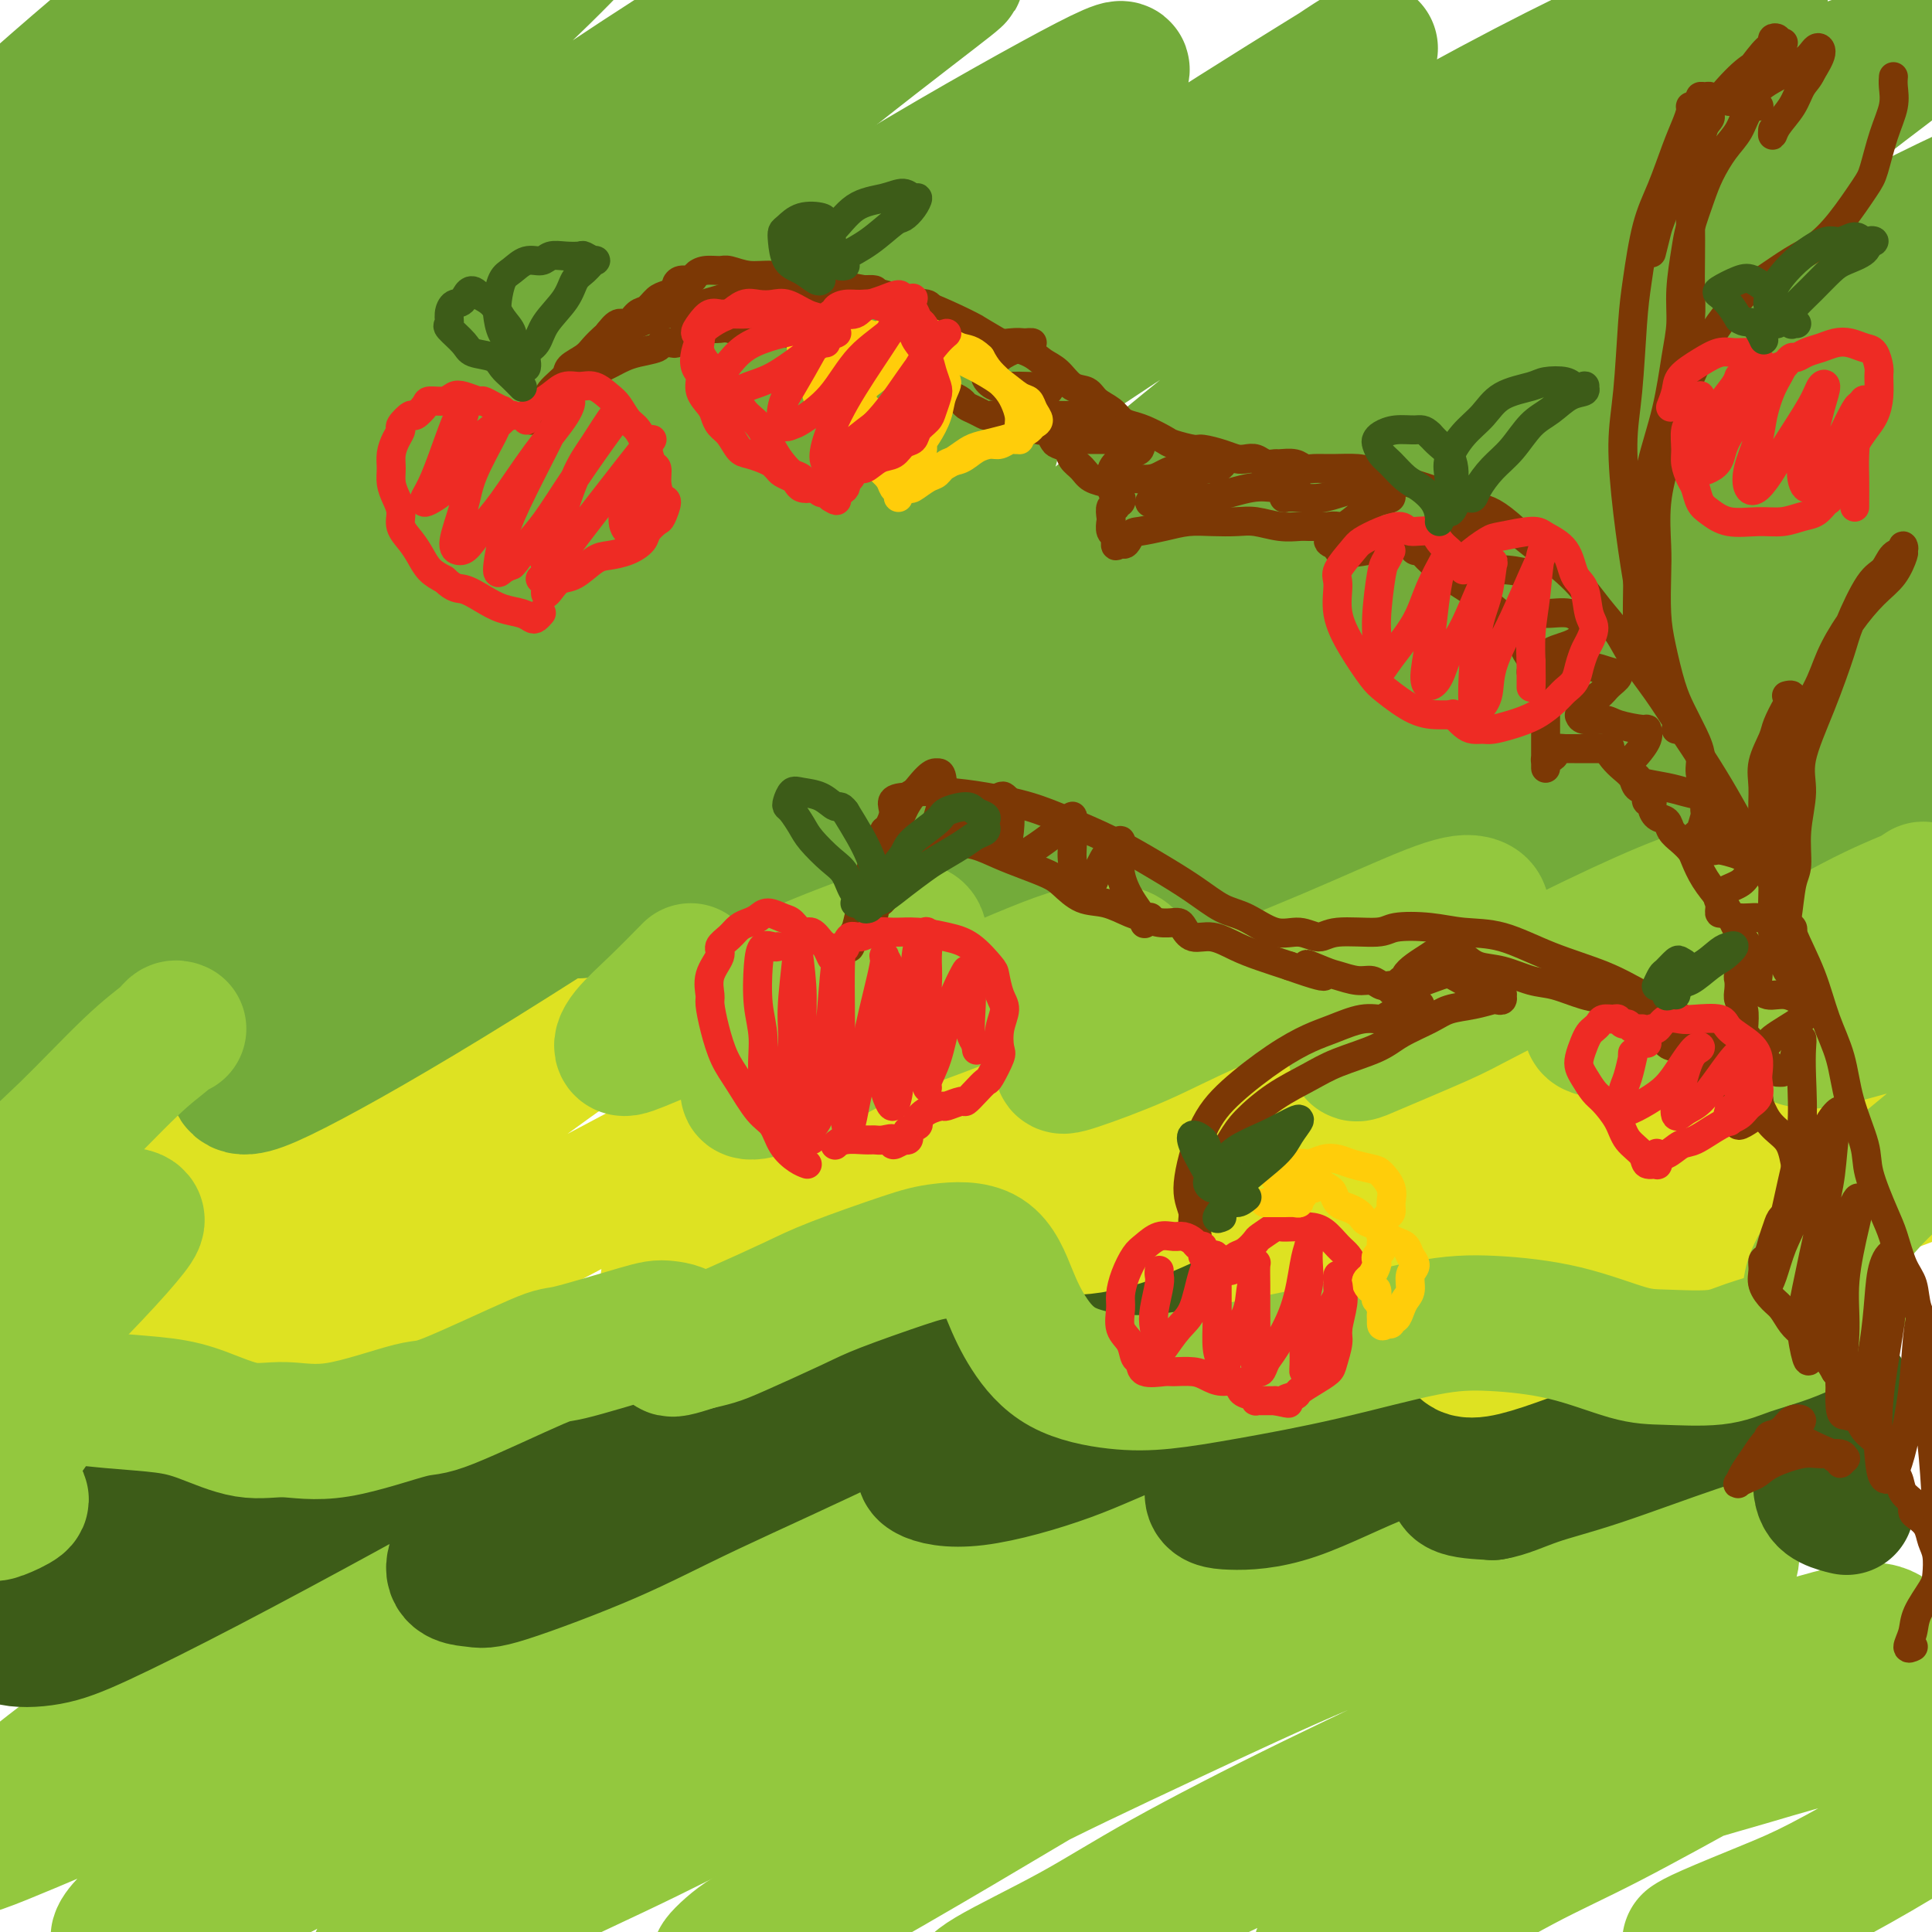
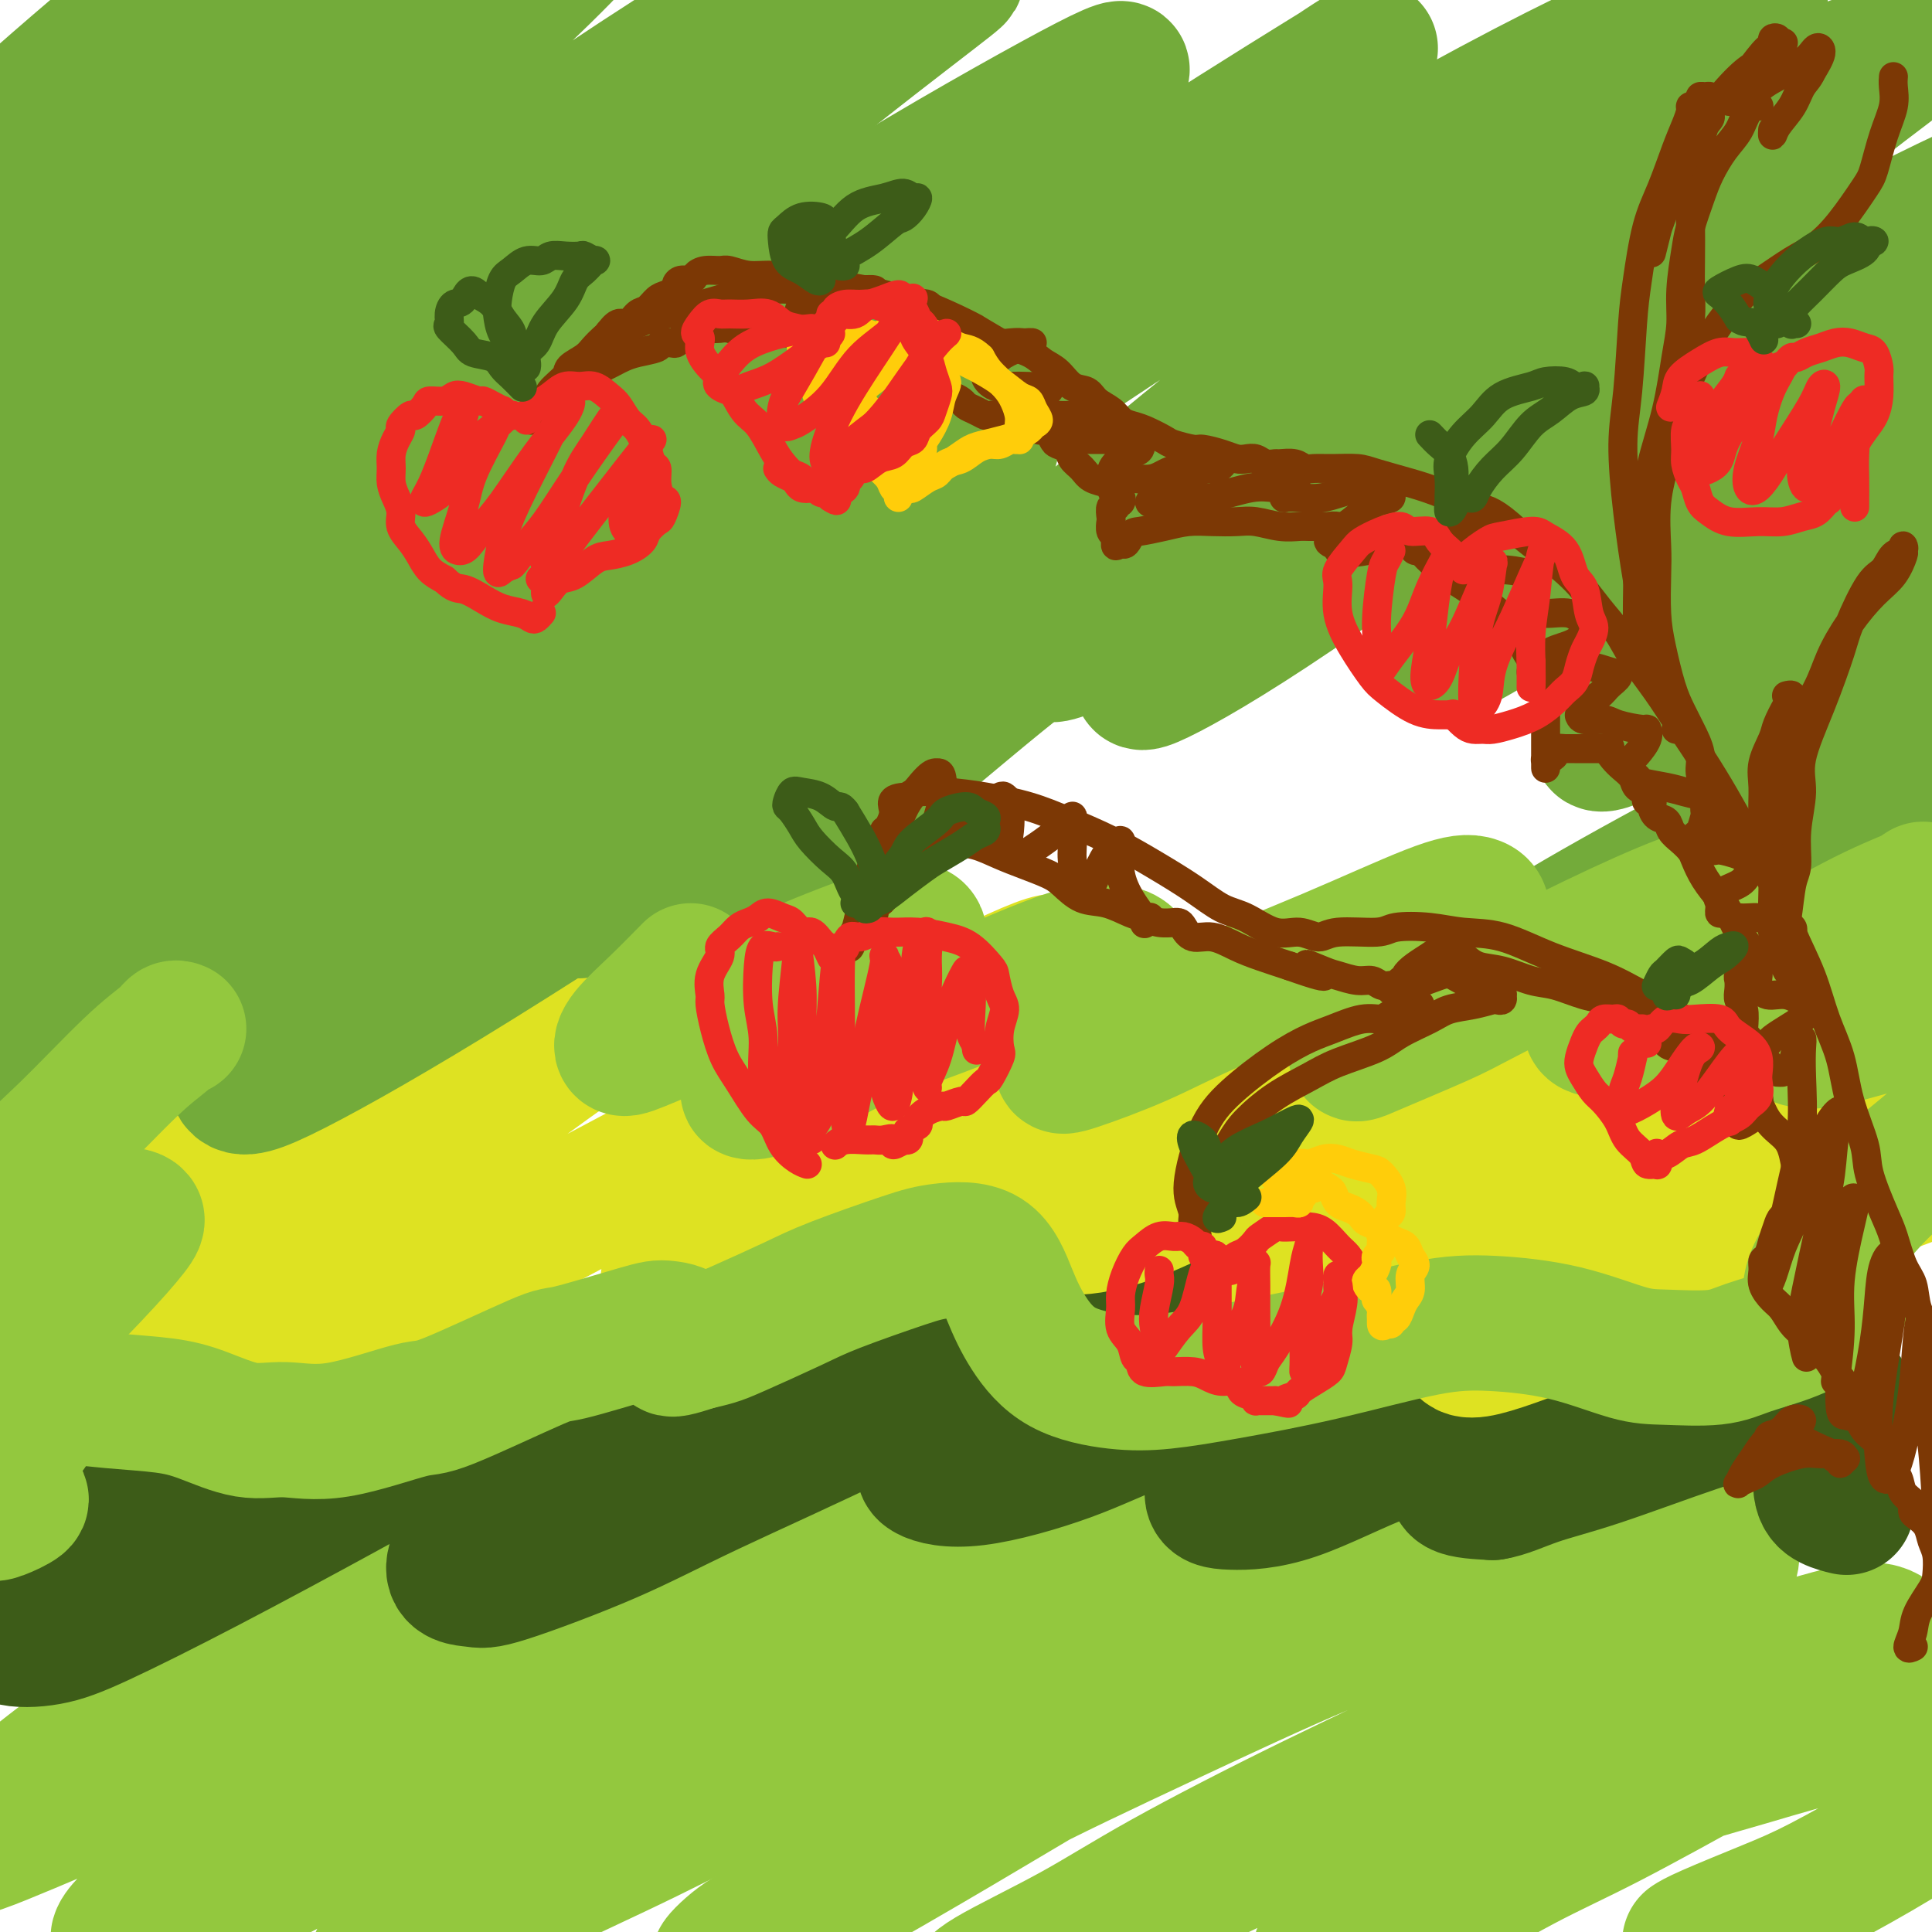
<svg xmlns="http://www.w3.org/2000/svg" viewBox="0 0 400 400" version="1.1">
  <g fill="none" stroke="#93C83E" stroke-width="28" stroke-linecap="round" stroke-linejoin="round">
    <path d="M99,317c-2.845,0.871 -5.690,1.741 -9,3c-3.310,1.259 -7.084,2.906 -13,6c-5.916,3.094 -13.975,7.635 -20,11c-6.025,3.365 -10.015,5.553 -16,9c-5.985,3.447 -13.964,8.152 -21,13c-7.036,4.848 -13.129,9.838 -17,13c-3.871,3.162 -5.521,4.497 -7,6c-1.479,1.503 -2.786,3.176 -3,4c-0.214,0.824 0.666,0.801 3,0c2.334,-0.801 6.124,-2.378 10,-4c3.876,-1.622 7.839,-3.288 14,-6c6.161,-2.712 14.519,-6.468 24,-11c9.481,-4.532 20.085,-9.838 31,-15c10.915,-5.162 22.142,-10.178 31,-14c8.858,-3.822 15.348,-6.448 24,-10c8.652,-3.552 19.467,-8.028 27,-11c7.533,-2.972 11.785,-4.440 17,-6c5.215,-1.560 11.394,-3.211 15,-4c3.606,-0.789 4.640,-0.717 5,0c0.360,0.717 0.047,2.078 -3,4c-3.047,1.922 -8.827,4.404 -14,7c-5.173,2.596 -9.737,5.306 -17,9c-7.263,3.694 -17.224,8.373 -28,14c-10.776,5.627 -22.369,12.201 -31,17c-8.631,4.799 -14.302,7.822 -23,13c-8.698,5.178 -20.423,12.509 -28,17c-7.577,4.491 -11.005,6.140 -15,9c-3.995,2.860 -8.555,6.932 -10,9c-1.445,2.068 0.226,2.134 2,2c1.774,-0.134 3.650,-0.467 9,-3c5.350,-2.533 14.175,-7.267 23,-12" />
    <path d="M59,387c9.566,-4.861 21.982,-11.014 32,-16c10.018,-4.986 17.638,-8.805 28,-14c10.362,-5.195 23.466,-11.765 40,-19c16.534,-7.235 36.499,-15.134 47,-19c10.501,-3.866 11.539,-3.698 16,-5c4.461,-1.302 12.345,-4.073 19,-6c6.655,-1.927 12.081,-3.010 15,-3c2.919,0.010 3.331,1.112 3,2c-0.331,0.888 -1.405,1.560 -6,4c-4.595,2.440 -12.709,6.647 -19,10c-6.291,3.353 -10.757,5.852 -19,10c-8.243,4.148 -20.261,9.947 -32,16c-11.739,6.053 -23.197,12.361 -32,17c-8.803,4.639 -14.951,7.609 -23,12c-8.049,4.391 -18.000,10.204 -26,15c-8.000,4.796 -14.050,8.575 -18,11c-3.950,2.425 -5.802,3.494 -6,4c-0.198,0.506 1.257,0.447 3,0c1.743,-0.447 3.776,-1.281 9,-4c5.224,-2.719 13.641,-7.322 21,-11c7.359,-3.678 13.659,-6.431 23,-11c9.341,-4.569 21.723,-10.955 35,-17c13.277,-6.045 27.451,-11.751 38,-16c10.549,-4.249 17.475,-7.043 27,-11c9.525,-3.957 21.650,-9.079 30,-12c8.350,-2.921 12.927,-3.642 18,-5c5.073,-1.358 10.644,-3.353 14,-4c3.356,-0.647 4.497,0.053 5,1c0.503,0.947 0.366,2.139 -2,4c-2.366,1.861 -6.962,4.389 -13,8c-6.038,3.611 -13.519,8.306 -21,13" />
    <path d="M265,341c-8.738,5.467 -12.583,6.633 -21,11c-8.417,4.367 -21.405,11.934 -30,17c-8.595,5.066 -12.798,7.629 -22,13c-9.202,5.371 -23.404,13.549 -30,17c-6.596,3.451 -5.587,2.174 -7,3c-1.413,0.826 -5.248,3.755 -6,4c-0.752,0.245 1.578,-2.194 4,-4c2.422,-1.806 4.936,-2.978 11,-6c6.064,-3.022 15.679,-7.895 23,-12c7.321,-4.105 12.349,-7.441 21,-12c8.651,-4.559 20.927,-10.339 33,-16c12.073,-5.661 23.945,-11.202 33,-15c9.055,-3.798 15.292,-5.854 24,-9c8.708,-3.146 19.885,-7.381 29,-10c9.115,-2.619 16.166,-3.623 21,-4c4.834,-0.377 7.449,-0.128 9,1c1.551,1.128 2.036,3.136 1,5c-1.036,1.864 -3.593,3.583 -9,7c-5.407,3.417 -13.664,8.531 -21,13c-7.336,4.469 -13.752,8.292 -23,13c-9.248,4.708 -21.328,10.300 -33,16c-11.672,5.700 -22.938,11.510 -31,16c-8.062,4.490 -12.922,7.662 -19,11c-6.078,3.338 -13.376,6.841 -17,9c-3.624,2.159 -3.574,2.972 -3,3c0.574,0.028 1.672,-0.730 6,-3c4.328,-2.270 11.886,-6.053 18,-9c6.114,-2.947 10.783,-5.058 19,-9c8.217,-3.942 19.981,-9.715 32,-15c12.019,-5.285 24.291,-10.081 34,-14c9.709,-3.919 16.854,-6.959 24,-10" />
    <path d="M335,352c24.391,-10.529 18.868,-6.852 22,-7c3.132,-0.148 14.920,-4.121 22,-6c7.080,-1.879 9.452,-1.666 11,-1c1.548,0.666 2.272,1.783 2,3c-0.272,1.217 -1.540,2.535 -5,5c-3.460,2.465 -9.111,6.077 -14,9c-4.889,2.923 -9.017,5.156 -16,9c-6.983,3.844 -16.820,9.297 -24,13c-7.180,3.703 -11.703,5.656 -18,9c-6.297,3.344 -14.366,8.079 -21,11c-6.634,2.921 -11.831,4.026 -15,5c-3.169,0.974 -4.311,1.816 -5,2c-0.689,0.184 -0.926,-0.289 1,-2c1.926,-1.711 6.017,-4.659 10,-7c3.983,-2.341 7.860,-4.077 12,-6c4.140,-1.923 8.542,-4.035 15,-7c6.458,-2.965 14.972,-6.782 24,-10c9.028,-3.218 18.571,-5.837 26,-8c7.429,-2.163 12.744,-3.871 19,-5c6.256,-1.129 13.454,-1.678 19,-2c5.546,-0.322 9.441,-0.418 12,0c2.559,0.418 3.783,1.350 4,3c0.217,1.650 -0.574,4.018 -2,6c-1.426,1.982 -3.488,3.577 -7,6c-3.512,2.423 -8.476,5.672 -14,9c-5.524,3.328 -11.610,6.734 -16,9c-4.390,2.266 -7.084,3.391 -11,5c-3.916,1.609 -9.054,3.702 -12,5c-2.946,1.298 -3.699,1.799 -4,2c-0.301,0.201 -0.151,0.100 0,0" />
  </g>
  <g fill="none" stroke="#3D5C18" stroke-width="28" stroke-linecap="round" stroke-linejoin="round">
    <path d="M108,284c-2.817,-0.730 -5.634,-1.460 -8,-2c-2.366,-0.540 -4.282,-0.888 -9,0c-4.718,0.888 -12.237,3.014 -18,5c-5.763,1.986 -9.769,3.833 -16,7c-6.231,3.167 -14.688,7.654 -21,11c-6.312,3.346 -10.481,5.550 -15,9c-4.519,3.450 -9.389,8.147 -13,12c-3.611,3.853 -5.963,6.864 -7,9c-1.037,2.136 -0.759,3.398 1,4c1.759,0.602 4.998,0.543 8,0c3.002,-0.543 5.768,-1.569 11,-4c5.232,-2.431 12.929,-6.267 22,-11c9.071,-4.733 19.517,-10.362 28,-15c8.483,-4.638 15.002,-8.286 24,-13c8.998,-4.714 20.474,-10.493 31,-16c10.526,-5.507 20.102,-10.742 27,-14c6.898,-3.258 11.119,-4.540 15,-6c3.881,-1.460 7.423,-3.097 10,-4c2.577,-0.903 4.188,-1.073 3,0c-1.188,1.073 -5.177,3.388 -9,6c-3.823,2.612 -7.481,5.519 -13,9c-5.519,3.481 -12.898,7.535 -21,13c-8.102,5.465 -16.926,12.343 -23,17c-6.074,4.657 -9.398,7.095 -13,11c-3.602,3.905 -7.481,9.277 -8,12c-0.519,2.723 2.322,2.798 4,3c1.678,0.202 2.193,0.532 7,-1c4.807,-1.532 13.907,-4.926 21,-8c7.093,-3.074 12.179,-5.828 21,-10c8.821,-4.172 21.377,-9.764 32,-15c10.623,-5.236 19.311,-10.118 28,-15" />
    <path d="M207,278c15.812,-7.772 14.843,-7.203 17,-8c2.157,-0.797 7.441,-2.960 10,-4c2.559,-1.040 2.392,-0.956 1,0c-1.392,0.956 -4.011,2.783 -7,5c-2.989,2.217 -6.349,4.822 -11,8c-4.651,3.178 -10.595,6.929 -15,11c-4.405,4.071 -7.272,8.463 -9,11c-1.728,2.537 -2.319,3.219 -1,4c1.319,0.781 4.546,1.661 10,1c5.454,-0.661 13.135,-2.863 19,-5c5.865,-2.137 9.915,-4.209 17,-7c7.085,-2.791 17.206,-6.300 24,-9c6.794,-2.700 10.260,-4.591 14,-6c3.740,-1.409 7.755,-2.337 9,-2c1.245,0.337 -0.278,1.939 -2,3c-1.722,1.061 -3.642,1.580 -7,4c-3.358,2.420 -8.152,6.739 -12,10c-3.848,3.261 -6.748,5.463 -9,8c-2.252,2.537 -3.854,5.408 -4,7c-0.146,1.592 1.166,1.904 4,2c2.834,0.096 7.191,-0.026 13,-2c5.809,-1.974 13.068,-5.802 19,-8c5.932,-2.198 10.535,-2.766 16,-5c5.465,-2.234 11.791,-6.134 16,-8c4.209,-1.866 6.302,-1.696 7,-2c0.698,-0.304 -0.000,-1.080 -2,0c-2.000,1.080 -5.301,4.016 -8,6c-2.699,1.984 -4.796,3.016 -7,5c-2.204,1.984 -4.517,4.919 -6,7c-1.483,2.081 -2.138,3.309 -1,4c1.138,0.691 4.069,0.846 7,1" />
    <path d="M309,309c2.612,-0.382 5.642,-1.838 9,-3c3.358,-1.162 7.044,-2.029 13,-4c5.956,-1.971 14.183,-5.044 20,-7c5.817,-1.956 9.223,-2.795 14,-4c4.777,-1.205 10.925,-2.776 14,-3c3.075,-0.224 3.077,0.899 3,2c-0.077,1.101 -0.234,2.180 -1,4c-0.766,1.820 -2.142,4.383 -3,7c-0.858,2.617 -1.199,5.289 -1,7c0.199,1.711 0.938,2.461 2,3c1.062,0.539 2.446,0.868 3,1c0.554,0.132 0.277,0.066 0,0" />
  </g>
  <g fill="none" stroke="#DEE222" stroke-width="28" stroke-linecap="round" stroke-linejoin="round">
    <path d="M101,204c-1.727,-0.634 -3.455,-1.268 -7,0c-3.545,1.268 -8.908,4.438 -16,9c-7.092,4.562 -15.912,10.516 -23,16c-7.088,5.484 -12.443,10.499 -17,15c-4.557,4.501 -8.316,8.489 -12,13c-3.684,4.511 -7.294,9.544 -8,12c-0.706,2.456 1.491,2.333 4,2c2.509,-0.333 5.329,-0.878 12,-4c6.671,-3.122 17.193,-8.821 29,-16c11.807,-7.179 24.898,-15.838 35,-22c10.102,-6.162 17.215,-9.829 24,-14c6.785,-4.171 13.242,-8.848 16,-11c2.758,-2.152 1.817,-1.781 -1,0c-2.817,1.781 -7.510,4.971 -16,11c-8.490,6.029 -20.778,14.898 -30,22c-9.222,7.102 -15.379,12.438 -23,19c-7.621,6.562 -16.708,14.349 -21,19c-4.292,4.651 -3.791,6.164 -2,7c1.791,0.836 4.871,0.993 9,0c4.129,-0.993 9.307,-3.137 19,-8c9.693,-4.863 23.902,-12.444 40,-21c16.098,-8.556 34.087,-18.086 47,-25c12.913,-6.914 20.751,-11.213 30,-16c9.249,-4.787 19.910,-10.062 25,-12c5.090,-1.938 4.608,-0.539 3,1c-1.608,1.539 -4.342,3.216 -11,8c-6.658,4.784 -17.238,12.674 -26,19c-8.762,6.326 -15.705,11.088 -23,17c-7.295,5.912 -14.941,12.975 -18,17c-3.059,4.025 -1.529,5.013 0,6" />
    <path d="M140,268c1.001,0.982 3.502,0.438 11,-3c7.498,-3.438 19.992,-9.770 30,-15c10.008,-5.230 17.530,-9.357 32,-17c14.470,-7.643 35.887,-18.801 48,-25c12.113,-6.199 14.921,-7.440 18,-9c3.079,-1.560 6.430,-3.439 7,-3c0.570,0.439 -1.642,3.198 -5,6c-3.358,2.802 -7.862,5.649 -15,11c-7.138,5.351 -16.910,13.206 -25,20c-8.090,6.794 -14.499,12.525 -18,16c-3.501,3.475 -4.096,4.692 -2,5c2.096,0.308 6.882,-0.293 12,-2c5.118,-1.707 10.567,-4.519 20,-9c9.433,-4.481 22.852,-10.630 36,-17c13.148,-6.370 26.027,-12.962 35,-17c8.973,-4.038 14.040,-5.524 17,-6c2.960,-0.476 3.812,0.058 3,1c-0.812,0.942 -3.287,2.293 -10,7c-6.713,4.707 -17.665,12.771 -26,19c-8.335,6.229 -14.055,10.623 -21,16c-6.945,5.377 -15.115,11.738 -19,16c-3.885,4.262 -3.486,6.427 -2,7c1.486,0.573 4.058,-0.445 10,-3c5.942,-2.555 15.255,-6.648 27,-12c11.745,-5.352 25.923,-11.965 36,-17c10.077,-5.035 16.052,-8.492 23,-12c6.948,-3.508 14.870,-7.067 19,-9c4.130,-1.933 4.468,-2.240 3,-1c-1.468,1.240 -4.741,4.026 -11,8c-6.259,3.974 -15.502,9.135 -23,14c-7.498,4.865 -13.249,9.432 -19,14" />
    <path d="M331,251c-12.774,8.845 -18.210,12.959 -22,17c-3.790,4.041 -5.934,8.010 -6,10c-0.066,1.990 1.948,2.003 8,0c6.052,-2.003 16.143,-6.021 24,-9c7.857,-2.979 13.480,-4.918 23,-9c9.520,-4.082 22.938,-10.305 32,-14c9.062,-3.695 13.769,-4.860 19,-6c5.231,-1.140 10.984,-2.253 14,-2c3.016,0.253 3.293,1.872 3,3c-0.293,1.128 -1.156,1.765 -2,2c-0.844,0.235 -1.670,0.067 -2,0c-0.330,-0.067 -0.165,-0.034 0,0" />
  </g>
  <g fill="none" stroke="#73AB3A" stroke-width="28" stroke-linecap="round" stroke-linejoin="round">
    <path d="M98,140c0.513,-0.818 1.026,-1.636 -2,0c-3.026,1.636 -9.590,5.725 -15,9c-5.410,3.275 -9.665,5.737 -17,12c-7.335,6.263 -17.751,16.328 -26,24c-8.249,7.672 -14.331,12.952 -21,20c-6.669,7.048 -13.925,15.865 -18,21c-4.075,5.135 -4.969,6.589 -5,7c-0.031,0.411 0.801,-0.220 4,-3c3.199,-2.780 8.765,-7.710 19,-16c10.235,-8.290 25.137,-19.942 37,-29c11.863,-9.058 20.686,-15.522 33,-24c12.314,-8.478 28.120,-18.970 38,-25c9.880,-6.030 13.836,-7.596 17,-9c3.164,-1.404 5.537,-2.644 5,-2c-0.537,0.644 -3.985,3.172 -11,9c-7.015,5.828 -17.597,14.954 -30,26c-12.403,11.046 -26.626,24.011 -36,33c-9.374,8.989 -13.899,14.002 -17,19c-3.101,4.998 -4.778,9.981 -4,12c0.778,2.019 4.009,1.075 12,-3c7.991,-4.075 20.740,-11.282 38,-22c17.260,-10.718 39.030,-24.946 56,-36c16.970,-11.054 29.140,-18.933 44,-28c14.860,-9.067 32.410,-19.323 43,-25c10.590,-5.677 14.219,-6.774 16,-7c1.781,-0.226 1.715,0.418 -5,5c-6.715,4.582 -20.078,13.101 -31,21c-10.922,7.899 -19.402,15.179 -30,24c-10.598,8.821 -23.315,19.183 -31,26c-7.685,6.817 -10.339,10.091 -10,12c0.339,1.909 3.669,2.455 7,3" />
-     <path d="M158,194c5.831,-1.668 16.909,-7.337 27,-13c10.091,-5.663 19.196,-11.320 34,-20c14.804,-8.680 35.309,-20.381 49,-28c13.691,-7.619 20.569,-11.154 28,-15c7.431,-3.846 15.415,-8.002 17,-8c1.585,0.002 -3.230,4.161 -8,8c-4.770,3.839 -9.496,7.357 -20,15c-10.504,7.643 -26.787,19.413 -40,30c-13.213,10.587 -23.355,19.993 -30,26c-6.645,6.007 -9.792,8.614 -10,10c-0.208,1.386 2.523,1.550 6,0c3.477,-1.550 7.701,-4.815 19,-12c11.299,-7.185 29.675,-18.289 44,-27c14.325,-8.711 24.601,-15.028 37,-22c12.399,-6.972 26.923,-14.598 36,-19c9.077,-4.402 12.707,-5.581 14,-6c1.293,-0.419 0.250,-0.078 -6,4c-6.250,4.078 -17.708,11.893 -28,19c-10.292,7.107 -19.419,13.507 -31,22c-11.581,8.493 -25.616,19.080 -35,27c-9.384,7.920 -14.115,13.173 -16,16c-1.885,2.827 -0.923,3.228 3,2c3.923,-1.228 10.807,-4.086 22,-10c11.193,-5.914 26.694,-14.885 39,-22c12.306,-7.115 21.417,-12.374 32,-18c10.583,-5.626 22.637,-11.619 30,-15c7.363,-3.381 10.034,-4.149 10,-3c-0.034,1.149 -2.772,4.215 -6,7c-3.228,2.785 -6.946,5.288 -15,11c-8.054,5.712 -20.444,14.632 -30,22c-9.556,7.368 -16.278,13.184 -23,19" />
    <path d="M307,194c-13.110,10.673 -8.885,7.855 -6,7c2.885,-0.855 4.429,0.254 8,-1c3.571,-1.254 9.168,-4.872 18,-10c8.832,-5.128 20.900,-11.767 33,-18c12.100,-6.233 24.233,-12.059 32,-16c7.767,-3.941 11.169,-5.998 14,-7c2.831,-1.002 5.093,-0.950 2,2c-3.093,2.950 -11.540,8.797 -19,14c-7.460,5.203 -13.933,9.761 -22,16c-8.067,6.239 -17.727,14.158 -24,19c-6.273,4.842 -9.157,6.606 -10,8c-0.843,1.394 0.356,2.419 3,2c2.644,-0.419 6.735,-2.281 14,-6c7.265,-3.719 17.705,-9.294 29,-15c11.295,-5.706 23.446,-11.541 32,-16c8.554,-4.459 13.513,-7.541 18,-9c4.487,-1.459 8.503,-1.293 9,-1c0.497,0.293 -2.525,0.715 -7,3c-4.475,2.285 -10.405,6.434 -16,9c-5.595,2.566 -10.857,3.548 -14,4c-3.143,0.452 -4.167,0.374 -4,-2c0.167,-2.374 1.525,-7.045 5,-13c3.475,-5.955 9.068,-13.193 14,-19c4.932,-5.807 9.205,-10.184 13,-15c3.795,-4.816 7.113,-10.072 8,-13c0.887,-2.928 -0.658,-3.528 -6,-3c-5.342,0.528 -14.481,2.183 -23,5c-8.519,2.817 -16.417,6.796 -27,12c-10.583,5.204 -23.849,11.632 -33,16c-9.151,4.368 -14.186,6.677 -16,7c-1.814,0.323 -0.407,-1.338 1,-3" />
    <path d="M333,151c3.302,-3.710 11.057,-11.484 19,-18c7.943,-6.516 16.074,-11.773 27,-20c10.926,-8.227 24.647,-19.424 35,-28c10.353,-8.576 17.336,-14.531 21,-18c3.664,-3.469 4.007,-4.454 1,-4c-3.007,0.454 -9.365,2.346 -22,8c-12.635,5.654 -31.546,15.071 -46,23c-14.454,7.929 -24.451,14.369 -35,21c-10.549,6.631 -21.652,13.454 -28,17c-6.348,3.546 -7.943,3.814 -5,1c2.943,-2.814 10.424,-8.712 18,-15c7.576,-6.288 15.245,-12.967 28,-23c12.755,-10.033 30.594,-23.421 45,-34c14.406,-10.579 25.379,-18.348 32,-23c6.621,-4.652 8.890,-6.187 7,-6c-1.890,0.187 -7.939,2.097 -15,5c-7.061,2.903 -15.135,6.800 -31,15c-15.865,8.200 -39.522,20.704 -61,34c-21.478,13.296 -40.776,27.383 -55,37c-14.224,9.617 -23.372,14.764 -28,17c-4.628,2.236 -4.736,1.561 -2,-2c2.736,-3.561 8.317,-10.010 20,-20c11.683,-9.990 29.470,-23.523 47,-37c17.530,-13.477 34.804,-26.898 49,-38c14.196,-11.102 25.315,-19.886 32,-25c6.685,-5.114 8.936,-6.559 8,-7c-0.936,-0.441 -5.057,0.122 -15,4c-9.943,3.878 -25.706,11.070 -45,22c-19.294,10.930 -42.118,25.596 -59,37c-16.882,11.404 -27.824,19.544 -39,28c-11.176,8.456 -22.588,17.228 -34,26" />
    <path d="M202,128c-12.338,9.224 -6.683,5.283 -1,1c5.683,-4.283 11.393,-8.908 21,-17c9.607,-8.092 23.112,-19.650 44,-36c20.888,-16.350 49.158,-37.492 63,-48c13.842,-10.508 13.257,-10.381 18,-14c4.743,-3.619 14.814,-10.984 17,-14c2.186,-3.016 -3.514,-1.683 -13,2c-9.486,3.683 -22.760,9.716 -42,20c-19.240,10.284 -44.448,24.820 -64,37c-19.552,12.180 -33.448,22.004 -50,34c-16.552,11.996 -35.761,26.164 -48,35c-12.239,8.836 -17.508,12.341 -18,12c-0.492,-0.341 3.794,-4.529 9,-10c5.206,-5.471 11.332,-12.225 24,-24c12.668,-11.775 31.877,-28.571 51,-44c19.123,-15.429 38.158,-29.491 50,-38c11.842,-8.509 16.489,-11.465 19,-13c2.511,-1.535 2.885,-1.651 -3,2c-5.885,3.651 -18.031,11.067 -35,22c-16.969,10.933 -38.763,25.381 -61,42c-22.237,16.619 -44.917,35.409 -60,48c-15.083,12.591 -22.567,18.984 -30,25c-7.433,6.016 -14.814,11.654 -16,12c-1.186,0.346 3.823,-4.601 12,-14c8.177,-9.399 19.522,-23.251 37,-40c17.478,-16.749 41.088,-36.395 57,-50c15.912,-13.605 24.126,-21.171 32,-28c7.874,-6.829 15.410,-12.923 17,-15c1.590,-2.077 -2.764,-0.136 -14,6c-11.236,6.136 -29.353,16.467 -46,27c-16.647,10.533 -31.823,21.266 -47,32" />
    <path d="M125,80c-17.970,12.988 -39.396,29.457 -55,41c-15.604,11.543 -25.386,18.159 -32,23c-6.614,4.841 -10.060,7.906 -6,3c4.060,-4.906 15.626,-17.784 26,-29c10.374,-11.216 19.555,-20.771 35,-35c15.445,-14.229 37.153,-33.133 55,-48c17.847,-14.867 31.832,-25.698 40,-32c8.168,-6.302 10.518,-8.074 10,-8c-0.518,0.074 -3.905,1.996 -15,9c-11.095,7.004 -29.898,19.092 -51,35c-21.102,15.908 -44.502,35.636 -65,54c-20.498,18.364 -38.095,35.364 -50,47c-11.905,11.636 -18.120,17.906 -21,21c-2.880,3.094 -2.426,3.010 3,-3c5.426,-6.010 15.823,-17.945 31,-33c15.177,-15.055 35.132,-33.230 55,-52c19.868,-18.770 39.648,-38.136 54,-51c14.352,-12.864 23.274,-19.225 29,-24c5.726,-4.775 8.255,-7.964 7,-8c-1.255,-0.036 -6.293,3.082 -19,11c-12.707,7.918 -33.083,20.635 -54,36c-20.917,15.365 -42.375,33.377 -61,49c-18.625,15.623 -34.418,28.858 -44,37c-9.582,8.142 -12.955,11.193 -15,12c-2.045,0.807 -2.764,-0.629 2,-8c4.764,-7.371 15.011,-20.676 29,-36c13.989,-15.324 31.721,-32.667 49,-49c17.279,-16.333 34.106,-31.656 44,-41c9.894,-9.344 12.856,-12.708 15,-15c2.144,-2.292 3.470,-3.512 -2,0c-5.470,3.512 -17.735,11.756 -30,20" />
    <path d="M89,6c-13.927,9.468 -32.743,23.137 -46,33c-13.257,9.863 -20.953,15.918 -31,24c-10.047,8.082 -22.444,18.189 -27,21c-4.556,2.811 -1.271,-1.676 2,-6c3.271,-4.324 6.527,-8.485 15,-18c8.473,-9.515 22.161,-24.384 36,-38c13.839,-13.616 27.828,-25.980 37,-34c9.172,-8.020 13.526,-11.695 15,-14c1.474,-2.305 0.069,-3.240 -3,-2c-3.069,1.240 -7.801,4.656 -17,11c-9.199,6.344 -22.866,15.615 -35,24c-12.134,8.385 -22.734,15.885 -31,22c-8.266,6.115 -14.196,10.847 -17,13c-2.804,2.153 -2.480,1.728 0,-1c2.480,-2.728 7.118,-7.757 15,-15c7.882,-7.243 19.008,-16.698 30,-26c10.992,-9.302 21.851,-18.449 30,-25c8.149,-6.551 13.587,-10.505 15,-11c1.413,-0.495 -1.198,2.470 -5,6c-3.802,3.530 -8.795,7.626 -18,16c-9.205,8.374 -22.623,21.025 -33,32c-10.377,10.975 -17.713,20.273 -23,28c-5.287,7.727 -8.524,13.885 -7,17c1.524,3.115 7.809,3.189 14,2c6.191,-1.189 12.289,-3.640 23,-8c10.711,-4.360 26.033,-10.628 40,-16c13.967,-5.372 26.577,-9.848 35,-11c8.423,-1.152 12.660,1.021 15,3c2.340,1.979 2.784,3.764 -6,15c-8.784,11.236 -26.795,31.925 -40,47c-13.205,15.075 -21.602,24.538 -30,34" />
    <path d="M42,129c-17.042,19.644 -24.648,28.254 -32,37c-7.352,8.746 -14.450,17.629 -17,22c-2.550,4.371 -0.553,4.229 2,3c2.553,-1.229 5.660,-3.546 13,-10c7.340,-6.454 18.912,-17.047 32,-28c13.088,-10.953 27.693,-22.266 41,-32c13.307,-9.734 25.316,-17.887 33,-23c7.684,-5.113 11.044,-7.185 12,-7c0.956,0.185 -0.490,2.629 -6,8c-5.510,5.371 -15.083,13.671 -27,24c-11.917,10.329 -26.177,22.687 -38,34c-11.823,11.313 -21.209,21.580 -27,28c-5.791,6.420 -7.987,8.993 -8,10c-0.013,1.007 2.156,0.447 9,-4c6.844,-4.447 18.363,-12.779 33,-23c14.637,-10.221 32.392,-22.329 51,-34c18.608,-11.671 38.070,-22.905 51,-30c12.930,-7.095 19.328,-10.050 26,-12c6.672,-1.950 13.618,-2.896 15,-1c1.382,1.896 -2.800,6.635 -11,15c-8.200,8.365 -20.419,20.357 -30,30c-9.581,9.643 -16.522,16.936 -24,25c-7.478,8.064 -15.491,16.898 -19,22c-3.509,5.102 -2.515,6.472 1,5c3.515,-1.472 9.550,-5.784 21,-14c11.450,-8.216 28.314,-20.335 42,-30c13.686,-9.665 24.192,-16.877 36,-25c11.808,-8.123 24.918,-17.157 33,-22c8.082,-4.843 11.138,-5.496 12,-5c0.862,0.496 -0.468,2.142 -4,5c-3.532,2.858 -9.266,6.929 -15,11" />
    <path d="M247,108c-8.292,7.191 -19.523,17.169 -25,22c-5.477,4.831 -5.199,4.514 -5,5c0.199,0.486 0.319,1.775 9,-3c8.681,-4.775 25.923,-15.614 35,-21c9.077,-5.386 9.990,-5.320 19,-10c9.010,-4.680 26.118,-14.106 39,-21c12.882,-6.894 21.538,-11.255 25,-13c3.462,-1.745 1.731,-0.872 0,0" />
  </g>
  <g fill="none" stroke="#93C83E" stroke-width="28" stroke-linecap="round" stroke-linejoin="round">
    <path d="M37,213c-0.320,-0.135 -0.640,-0.270 -1,0c-0.360,0.270 -0.760,0.943 -2,2c-1.240,1.057 -3.319,2.496 -7,6c-3.681,3.504 -8.962,9.071 -13,13c-4.038,3.929 -6.831,6.218 -10,10c-3.169,3.782 -6.712,9.055 -8,12c-1.288,2.945 -0.320,3.562 1,4c1.320,0.438 2.992,0.698 5,0c2.008,-0.698 4.353,-2.352 8,-4c3.647,-1.648 8.597,-3.289 12,-4c3.403,-0.711 5.260,-0.491 6,0c0.740,0.491 0.363,1.255 -1,3c-1.363,1.745 -3.714,4.472 -8,9c-4.286,4.528 -10.508,10.858 -15,15c-4.492,4.142 -7.252,6.096 -10,9c-2.748,2.904 -5.482,6.758 -7,9c-1.518,2.242 -1.820,2.871 -1,3c0.820,0.129 2.761,-0.241 5,-1c2.239,-0.759 4.776,-1.908 7,-3c2.224,-1.092 4.136,-2.129 6,-3c1.864,-0.871 3.679,-1.576 4,-1c0.321,0.576 -0.854,2.435 -2,4c-1.146,1.565 -2.265,2.838 -4,5c-1.735,2.162 -4.086,5.214 -5,7c-0.914,1.786 -0.392,2.307 0,3c0.392,0.693 0.655,1.559 1,2c0.345,0.441 0.773,0.459 2,0c1.227,-0.459 3.253,-1.393 4,-2c0.747,-0.607 0.213,-0.888 0,-1c-0.213,-0.112 -0.107,-0.056 0,0" />
    <path d="M143,201c-2.329,2.374 -4.658,4.748 -7,7c-2.342,2.252 -4.697,4.381 -6,6c-1.303,1.619 -1.553,2.728 -1,3c0.553,0.272 1.910,-0.295 6,-2c4.090,-1.705 10.912,-4.550 16,-7c5.088,-2.450 8.443,-4.506 14,-7c5.557,-2.494 13.318,-5.424 18,-7c4.682,-1.576 6.286,-1.796 7,-1c0.714,0.796 0.538,2.609 0,4c-0.538,1.391 -1.438,2.359 -5,5c-3.562,2.641 -9.786,6.955 -15,11c-5.214,4.045 -9.416,7.819 -12,10c-2.584,2.181 -3.548,2.767 -3,3c0.548,0.233 2.610,0.114 7,-2c4.390,-2.114 11.110,-6.222 17,-9c5.890,-2.778 10.952,-4.226 18,-7c7.048,-2.774 16.084,-6.873 22,-9c5.916,-2.127 8.712,-2.283 11,-2c2.288,0.283 4.068,1.004 4,3c-0.068,1.996 -1.983,5.267 -4,8c-2.017,2.733 -4.136,4.928 -6,7c-1.864,2.072 -3.473,4.022 -4,5c-0.527,0.978 0.026,0.984 3,0c2.974,-0.984 8.368,-2.959 13,-5c4.632,-2.041 8.502,-4.147 15,-7c6.498,-2.853 15.622,-6.452 24,-10c8.378,-3.548 16.008,-7.044 21,-9c4.992,-1.956 7.344,-2.373 9,-2c1.656,0.373 2.616,1.535 1,4c-1.616,2.465 -5.808,6.232 -10,10" />
    <path d="M296,201c-3.515,2.897 -7.301,5.138 -10,8c-2.699,2.862 -4.310,6.344 -5,8c-0.690,1.656 -0.459,1.485 3,0c3.459,-1.485 10.147,-4.284 14,-6c3.853,-1.716 4.873,-2.348 10,-5c5.127,-2.652 14.362,-7.325 22,-11c7.638,-3.675 13.679,-6.353 18,-8c4.321,-1.647 6.923,-2.264 8,-2c1.077,0.264 0.628,1.409 -1,3c-1.628,1.591 -4.436,3.629 -7,6c-2.564,2.371 -4.883,5.075 -8,8c-3.117,2.925 -7.030,6.070 -9,8c-1.970,1.930 -1.995,2.646 -1,3c0.995,0.354 3.009,0.348 7,-1c3.991,-1.348 9.957,-4.038 15,-6c5.043,-1.962 9.163,-3.196 15,-6c5.837,-2.804 13.390,-7.178 19,-10c5.610,-2.822 9.277,-4.093 11,-5c1.723,-0.907 1.502,-1.452 0,0c-1.502,1.452 -4.286,4.900 -7,8c-2.714,3.100 -5.358,5.852 -9,9c-3.642,3.148 -8.284,6.692 -10,9c-1.716,2.308 -0.508,3.379 1,4c1.508,0.621 3.316,0.792 7,0c3.684,-0.792 9.243,-2.545 15,-4c5.757,-1.455 11.712,-2.610 16,-3c4.288,-0.390 6.909,-0.013 9,0c2.091,0.013 3.653,-0.337 4,1c0.347,1.337 -0.522,4.360 -3,8c-2.478,3.640 -6.565,7.897 -11,12c-4.435,4.103 -9.217,8.051 -14,12" />
    <path d="M395,241c-5.468,5.226 -6.637,6.292 -9,9c-2.363,2.708 -5.919,7.057 -8,10c-2.081,2.943 -2.687,4.480 -3,6c-0.313,1.520 -0.334,3.024 0,4c0.334,0.976 1.024,1.423 2,1c0.976,-0.423 2.240,-1.715 3,-2c0.760,-0.285 1.017,0.439 1,1c-0.017,0.561 -0.306,0.959 -2,2c-1.694,1.041 -4.792,2.723 -8,4c-3.208,1.277 -6.524,2.147 -9,3c-2.476,0.853 -4.110,1.689 -7,2c-2.890,0.311 -7.034,0.097 -10,0c-2.966,-0.097 -4.754,-0.077 -8,-1c-3.246,-0.923 -7.948,-2.788 -13,-4c-5.052,-1.212 -10.452,-1.771 -15,-2c-4.548,-0.229 -8.245,-0.126 -14,1c-5.755,1.126 -13.570,3.277 -21,5c-7.430,1.723 -14.476,3.020 -20,4c-5.524,0.980 -9.527,1.645 -13,2c-3.473,0.355 -6.416,0.399 -10,0c-3.584,-0.399 -7.809,-1.243 -11,-3c-3.191,-1.757 -5.349,-4.429 -7,-7c-1.651,-2.571 -2.797,-5.041 -4,-8c-1.203,-2.959 -2.465,-6.408 -5,-8c-2.535,-1.592 -6.345,-1.327 -9,-1c-2.655,0.327 -4.156,0.718 -8,2c-3.844,1.282 -10.033,3.457 -14,5c-3.967,1.543 -5.713,2.455 -9,4c-3.287,1.545 -8.116,3.724 -11,5c-2.884,1.276 -3.824,1.650 -5,2c-1.176,0.350 -2.588,0.675 -4,1" />
    <path d="M144,278c-8.427,2.833 -3.993,0.415 -3,-1c0.993,-1.415 -1.454,-1.828 -3,-2c-1.546,-0.172 -2.193,-0.103 -6,1c-3.807,1.103 -10.776,3.239 -14,4c-3.224,0.761 -2.702,0.147 -7,2c-4.298,1.853 -13.415,6.173 -18,8c-4.585,1.827 -4.636,1.159 -8,2c-3.364,0.841 -10.040,3.189 -15,4c-4.960,0.811 -8.205,0.085 -11,0c-2.795,-0.085 -5.141,0.471 -8,0c-2.859,-0.471 -6.231,-1.969 -9,-3c-2.769,-1.031 -4.935,-1.597 -8,-2c-3.065,-0.403 -7.028,-0.644 -11,-1c-3.972,-0.356 -7.954,-0.827 -11,-1c-3.046,-0.173 -5.156,-0.050 -6,0c-0.844,0.050 -0.422,0.025 0,0" />
  </g>
  <g fill="none" stroke="#7C3805" stroke-width="6" stroke-linecap="round" stroke-linejoin="round">
    <path d="M399,283c-0.007,-0.454 -0.015,-0.907 0,-1c0.015,-0.093 0.052,0.175 0,0c-0.052,-0.175 -0.194,-0.794 0,-1c0.194,-0.206 0.725,0.001 1,0c0.275,-0.001 0.296,-0.209 0,-1c-0.296,-0.791 -0.908,-2.166 -1,-3c-0.092,-0.834 0.337,-1.129 0,-2c-0.337,-0.871 -1.440,-2.318 -2,-4c-0.560,-1.682 -0.578,-3.597 -1,-5c-0.422,-1.403 -1.249,-2.293 -2,-4c-0.751,-1.707 -1.427,-4.231 -2,-6c-0.573,-1.769 -1.045,-2.781 -2,-5c-0.955,-2.219 -2.395,-5.643 -3,-8c-0.605,-2.357 -0.377,-3.645 -1,-6c-0.623,-2.355 -2.099,-5.775 -3,-9c-0.901,-3.225 -1.226,-6.253 -2,-9c-0.774,-2.747 -1.995,-5.212 -3,-8c-1.005,-2.788 -1.794,-5.899 -3,-9c-1.206,-3.101 -2.828,-6.192 -4,-9c-1.172,-2.808 -1.895,-5.334 -3,-8c-1.105,-2.666 -2.592,-5.471 -4,-8c-1.408,-2.529 -2.738,-4.782 -4,-7c-1.262,-2.218 -2.456,-4.403 -4,-7c-1.544,-2.597 -3.437,-5.607 -5,-8c-1.563,-2.393 -2.794,-4.168 -4,-6c-1.206,-1.832 -2.385,-3.720 -4,-6c-1.615,-2.280 -3.667,-4.952 -5,-7c-1.333,-2.048 -1.948,-3.471 -3,-5c-1.052,-1.529 -2.540,-3.162 -4,-5c-1.460,-1.838 -2.893,-3.879 -5,-6c-2.107,-2.121 -4.888,-4.320 -7,-6c-2.112,-1.680 -3.556,-2.840 -5,-4" />
    <path d="M314,110c-4.646,-4.224 -5.760,-4.284 -8,-5c-2.240,-0.716 -5.607,-2.087 -8,-3c-2.393,-0.913 -3.814,-1.369 -6,-2c-2.186,-0.631 -5.138,-1.436 -7,-2c-1.862,-0.564 -2.633,-0.887 -4,-1c-1.367,-0.113 -3.330,-0.016 -5,0c-1.670,0.016 -3.049,-0.049 -4,0c-0.951,0.049 -1.476,0.210 -2,0c-0.524,-0.210 -1.046,-0.792 -2,-1c-0.954,-0.208 -2.339,-0.042 -3,0c-0.661,0.042 -0.599,-0.041 -1,0c-0.401,0.041 -1.264,0.204 -2,0c-0.736,-0.204 -1.346,-0.777 -2,-1c-0.654,-0.223 -1.352,-0.097 -2,0c-0.648,0.097 -1.245,0.166 -2,0c-0.755,-0.166 -1.667,-0.568 -3,-1c-1.333,-0.432 -3.088,-0.893 -4,-1c-0.912,-0.107 -0.982,0.140 -2,0c-1.018,-0.140 -2.983,-0.667 -4,-1c-1.017,-0.333 -1.086,-0.474 -2,-1c-0.914,-0.526 -2.671,-1.439 -4,-2c-1.329,-0.561 -2.228,-0.770 -3,-1c-0.772,-0.230 -1.417,-0.479 -2,-1c-0.583,-0.521 -1.103,-1.312 -2,-2c-0.897,-0.688 -2.169,-1.272 -3,-2c-0.831,-0.728 -1.220,-1.598 -2,-2c-0.780,-0.402 -1.949,-0.334 -3,-1c-1.051,-0.666 -1.983,-2.065 -3,-3c-1.017,-0.935 -2.120,-1.406 -3,-2c-0.880,-0.594 -1.537,-1.313 -3,-2c-1.463,-0.687 -3.731,-1.344 -6,-2" />
    <path d="M207,71c-6.563,-3.853 -4.970,-2.987 -5,-3c-0.030,-0.013 -1.682,-0.907 -4,-2c-2.318,-1.093 -5.300,-2.387 -7,-3c-1.700,-0.613 -2.116,-0.547 -4,-1c-1.884,-0.453 -5.234,-1.427 -8,-2c-2.766,-0.573 -4.947,-0.746 -7,-1c-2.053,-0.254 -3.977,-0.590 -6,-1c-2.023,-0.410 -4.145,-0.895 -6,-1c-1.855,-0.105 -3.443,0.171 -5,0c-1.557,-0.171 -3.085,-0.788 -4,-1c-0.915,-0.212 -1.218,-0.019 -2,0c-0.782,0.019 -2.042,-0.135 -3,0c-0.958,0.135 -1.614,0.561 -2,1c-0.386,0.439 -0.502,0.891 -1,1c-0.498,0.109 -1.379,-0.127 -2,0c-0.621,0.127 -0.981,0.615 -1,1c-0.019,0.385 0.304,0.665 0,1c-0.304,0.335 -1.236,0.725 -2,1c-0.764,0.275 -1.359,0.436 -2,1c-0.641,0.564 -1.327,1.531 -2,2c-0.673,0.469 -1.331,0.439 -2,1c-0.669,0.561 -1.348,1.711 -2,2c-0.652,0.289 -1.275,-0.285 -2,0c-0.725,0.285 -1.550,1.427 -2,2c-0.450,0.573 -0.524,0.575 -1,1c-0.476,0.425 -1.353,1.271 -2,2c-0.647,0.729 -1.063,1.339 -2,2c-0.937,0.661 -2.396,1.373 -3,2c-0.604,0.627 -0.355,1.169 -1,2c-0.645,0.831 -2.184,1.952 -3,3c-0.816,1.048 -0.908,2.024 -1,3" />
    <path d="M113,84c-2.404,2.507 -1.913,1.274 -2,1c-0.087,-0.274 -0.752,0.411 -1,1c-0.248,0.589 -0.077,1.083 0,1c0.077,-0.083 0.062,-0.743 0,-1c-0.062,-0.257 -0.171,-0.110 0,0c0.171,0.110 0.622,0.184 1,0c0.378,-0.184 0.682,-0.627 1,-1c0.318,-0.373 0.651,-0.677 1,-1c0.349,-0.323 0.713,-0.664 1,-1c0.287,-0.336 0.497,-0.667 1,-1c0.503,-0.333 1.300,-0.666 2,-1c0.700,-0.334 1.304,-0.667 2,-1c0.696,-0.333 1.485,-0.667 2,-1c0.515,-0.333 0.756,-0.667 1,-1c0.244,-0.333 0.489,-0.667 1,-1c0.511,-0.333 1.286,-0.666 2,-1c0.714,-0.334 1.366,-0.667 2,-1c0.634,-0.333 1.248,-0.664 2,-1c0.752,-0.336 1.640,-0.678 3,-1c1.360,-0.322 3.190,-0.625 4,-1c0.810,-0.375 0.598,-0.822 1,-1c0.402,-0.178 1.417,-0.086 2,0c0.583,0.086 0.734,0.167 1,0c0.266,-0.167 0.649,-0.581 1,-1c0.351,-0.419 0.671,-0.844 1,-1c0.329,-0.156 0.665,-0.042 1,0c0.335,0.042 0.667,0.012 1,0c0.333,-0.012 0.666,-0.006 1,0" />
    <path d="M145,69c5.573,-2.857 2.005,-1.499 1,-1c-1.005,0.499 0.552,0.137 1,0c0.448,-0.137 -0.214,-0.051 0,0c0.214,0.051 1.305,0.066 2,0c0.695,-0.066 0.994,-0.215 2,0c1.006,0.215 2.719,0.793 4,1c1.281,0.207 2.132,0.044 3,0c0.868,-0.044 1.755,0.030 3,0c1.245,-0.030 2.847,-0.163 4,0c1.153,0.163 1.856,0.622 3,1c1.144,0.378 2.729,0.675 4,1c1.271,0.325 2.227,0.678 3,1c0.773,0.322 1.363,0.612 2,1c0.637,0.388 1.322,0.872 2,1c0.678,0.128 1.351,-0.101 2,0c0.649,0.101 1.276,0.533 2,1c0.724,0.467 1.545,0.969 2,1c0.455,0.031 0.544,-0.409 1,0c0.456,0.409 1.278,1.669 2,2c0.722,0.331 1.344,-0.266 2,0c0.656,0.266 1.346,1.395 2,2c0.654,0.605 1.274,0.687 2,1c0.726,0.313 1.559,0.857 2,1c0.441,0.143 0.489,-0.116 1,0c0.511,0.116 1.484,0.606 2,1c0.516,0.394 0.575,0.693 1,1c0.425,0.307 1.216,0.621 2,1c0.784,0.379 1.561,0.823 2,1c0.439,0.177 0.541,0.086 1,0c0.459,-0.086 1.274,-0.167 2,0c0.726,0.167 1.363,0.584 2,1" />
    <path d="M209,87c6.986,2.725 2.452,0.538 1,0c-1.452,-0.538 0.179,0.574 1,1c0.821,0.426 0.832,0.165 1,0c0.168,-0.165 0.493,-0.234 1,0c0.507,0.234 1.195,0.770 2,1c0.805,0.230 1.725,0.155 2,0c0.275,-0.155 -0.096,-0.389 0,0c0.096,0.389 0.659,1.402 1,2c0.341,0.598 0.460,0.780 1,1c0.540,0.220 1.500,0.479 2,1c0.500,0.521 0.540,1.304 1,2c0.460,0.696 1.342,1.305 2,2c0.658,0.695 1.094,1.478 2,2c0.906,0.522 2.282,0.785 3,1c0.718,0.215 0.777,0.384 1,1c0.223,0.616 0.609,1.681 1,2c0.391,0.319 0.785,-0.106 1,0c0.215,0.106 0.250,0.745 0,1c-0.250,0.255 -0.785,0.128 -1,0c-0.215,-0.128 -0.110,-0.257 0,0c0.110,0.257 0.225,0.899 0,1c-0.225,0.101 -0.788,-0.338 -1,0c-0.212,0.338 -0.071,1.454 0,2c0.071,0.546 0.072,0.523 0,1c-0.072,0.477 -0.216,1.453 0,2c0.216,0.547 0.793,0.666 1,1c0.207,0.334 0.045,0.883 0,1c-0.045,0.117 0.026,-0.199 0,0c-0.026,0.199 -0.150,0.914 0,1c0.150,0.086 0.575,-0.457 1,-1" />
    <path d="M232,112c0.860,1.679 1.509,-0.125 2,-1c0.491,-0.875 0.823,-0.823 2,-1c1.177,-0.177 3.198,-0.584 5,-1c1.802,-0.416 3.384,-0.840 5,-1c1.616,-0.160 3.266,-0.057 5,0c1.734,0.057 3.551,0.068 5,0c1.449,-0.068 2.528,-0.214 4,0c1.472,0.214 3.335,0.790 5,1c1.665,0.210 3.132,0.055 4,0c0.868,-0.055 1.138,-0.011 2,0c0.862,0.011 2.317,-0.012 3,0c0.683,0.012 0.596,0.058 1,0c0.404,-0.058 1.301,-0.222 2,0c0.699,0.222 1.202,0.829 2,1c0.798,0.171 1.891,-0.095 3,0c1.109,0.095 2.233,0.551 3,1c0.767,0.449 1.175,0.890 2,1c0.825,0.110 2.066,-0.111 3,0c0.934,0.111 1.560,0.555 2,1c0.440,0.445 0.695,0.893 1,1c0.305,0.107 0.659,-0.126 1,0c0.341,0.126 0.669,0.612 1,1c0.331,0.388 0.667,0.678 1,1c0.333,0.322 0.665,0.677 1,1c0.335,0.323 0.675,0.615 1,1c0.325,0.385 0.635,0.862 1,1c0.365,0.138 0.786,-0.062 1,0c0.214,0.062 0.222,0.388 1,1c0.778,0.612 2.325,1.511 3,2c0.675,0.489 0.479,0.568 1,1c0.521,0.432 1.761,1.216 3,2" />
    <path d="M308,125c3.162,2.401 2.068,1.905 2,2c-0.068,0.095 0.889,0.781 2,2c1.111,1.219 2.375,2.970 3,4c0.625,1.030 0.612,1.339 1,2c0.388,0.661 1.176,1.673 2,3c0.824,1.327 1.685,2.970 2,4c0.315,1.030 0.084,1.447 0,2c-0.084,0.553 -0.023,1.243 0,2c0.023,0.757 0.006,1.582 0,2c-0.006,0.418 -0.002,0.429 0,1c0.002,0.571 0.000,1.702 0,2c-0.000,0.298 -0.000,-0.238 0,0c0.000,0.238 -0.000,1.249 0,2c0.000,0.751 0.000,1.242 0,2c-0.000,0.758 -0.001,1.782 0,2c0.001,0.218 0.003,-0.372 0,0c-0.003,0.372 -0.010,1.705 0,2c0.010,0.295 0.039,-0.446 0,-1c-0.039,-0.554 -0.146,-0.919 0,-1c0.146,-0.081 0.545,0.122 1,0c0.455,-0.122 0.965,-0.569 1,-1c0.035,-0.431 -0.405,-0.848 0,-1c0.405,-0.152 1.656,-0.041 2,0c0.344,0.041 -0.221,0.011 0,0c0.221,-0.011 1.226,-0.003 2,0c0.774,0.003 1.318,0.001 2,0c0.682,-0.001 1.502,-0.000 2,0c0.498,0.000 0.672,0.000 1,0c0.328,-0.000 0.808,-0.000 1,0c0.192,0.000 0.096,0.000 0,0" />
    <path d="M332,155c2.047,-0.405 1.163,-0.417 1,0c-0.163,0.417 0.395,1.264 1,2c0.605,0.736 1.259,1.363 2,2c0.741,0.637 1.571,1.285 2,2c0.429,0.715 0.459,1.498 1,2c0.541,0.502 1.595,0.725 2,1c0.405,0.275 0.163,0.602 0,1c-0.163,0.398 -0.247,0.865 0,1c0.247,0.135 0.825,-0.063 1,0c0.175,0.063 -0.052,0.387 0,1c0.052,0.613 0.385,1.516 1,2c0.615,0.484 1.512,0.551 2,1c0.488,0.449 0.566,1.281 1,2c0.434,0.719 1.222,1.326 2,2c0.778,0.674 1.545,1.414 2,2c0.455,0.586 0.597,1.017 1,2c0.403,0.983 1.068,2.518 2,4c0.932,1.482 2.130,2.910 3,4c0.870,1.090 1.411,1.841 2,3c0.589,1.159 1.226,2.727 2,4c0.774,1.273 1.687,2.253 2,3c0.313,0.747 0.028,1.261 0,2c-0.028,0.739 0.203,1.703 0,2c-0.203,0.297 -0.839,-0.072 -1,0c-0.161,0.072 0.152,0.586 0,1c-0.152,0.414 -0.769,0.728 -1,1c-0.231,0.272 -0.076,0.501 0,1c0.076,0.499 0.072,1.268 0,2c-0.072,0.732 -0.212,1.428 0,2c0.212,0.572 0.775,1.021 1,2c0.225,0.979 0.113,2.490 0,4" />
    <path d="M361,213c0.072,2.853 0.752,1.485 1,2c0.248,0.515 0.064,2.913 0,4c-0.064,1.087 -0.008,0.865 0,1c0.008,0.135 -0.033,0.629 0,1c0.033,0.371 0.141,0.620 0,1c-0.141,0.380 -0.532,0.893 -1,1c-0.468,0.107 -1.013,-0.191 -1,0c0.013,0.191 0.583,0.873 1,1c0.417,0.127 0.682,-0.300 1,0c0.318,0.300 0.691,1.327 1,2c0.309,0.673 0.556,0.992 1,2c0.444,1.008 1.086,2.705 2,4c0.914,1.295 2.099,2.189 3,3c0.901,0.811 1.517,1.540 2,3c0.483,1.460 0.834,3.650 1,5c0.166,1.350 0.146,1.859 0,3c-0.146,1.141 -0.420,2.915 -1,4c-0.580,1.085 -1.466,1.480 -2,2c-0.534,0.520 -0.717,1.164 -1,2c-0.283,0.836 -0.666,1.865 -1,3c-0.334,1.135 -0.619,2.377 -1,3c-0.381,0.623 -0.856,0.627 -1,1c-0.144,0.373 0.044,1.115 0,2c-0.044,0.885 -0.321,1.914 0,3c0.321,1.086 1.240,2.230 2,3c0.760,0.770 1.362,1.168 2,2c0.638,0.832 1.312,2.099 2,3c0.688,0.901 1.391,1.437 2,2c0.609,0.563 1.126,1.151 2,2c0.874,0.849 2.107,1.957 3,3c0.893,1.043 1.447,2.022 2,3" />
    <path d="M380,284c2.513,3.089 1.296,1.813 1,2c-0.296,0.187 0.329,1.839 1,3c0.671,1.161 1.388,1.833 2,3c0.612,1.167 1.118,2.830 2,4c0.882,1.170 2.139,1.847 3,3c0.861,1.153 1.327,2.782 2,4c0.673,1.218 1.554,2.024 2,3c0.446,0.976 0.459,2.121 1,3c0.541,0.879 1.611,1.492 2,2c0.389,0.508 0.097,0.912 0,1c-0.097,0.088 0.001,-0.139 0,0c-0.001,0.139 -0.102,0.644 0,1c0.102,0.356 0.406,0.564 1,1c0.594,0.436 1.479,1.101 2,2c0.521,0.899 0.679,2.032 1,3c0.321,0.968 0.805,1.770 1,3c0.195,1.230 0.100,2.887 0,4c-0.100,1.113 -0.205,1.682 -1,3c-0.795,1.318 -2.279,3.386 -3,5c-0.721,1.614 -0.678,2.773 -1,4c-0.322,1.227 -1.010,2.523 -1,3c0.010,0.477 0.717,0.136 1,0c0.283,-0.136 0.141,-0.068 0,0" />
    <path d="M364,231c0.015,-0.350 0.029,-0.700 0,-1c-0.029,-0.300 -0.102,-0.549 0,-1c0.102,-0.451 0.378,-1.103 0,-2c-0.378,-0.897 -1.411,-2.038 -2,-3c-0.589,-0.962 -0.736,-1.744 -2,-3c-1.264,-1.256 -3.646,-2.985 -6,-5c-2.354,-2.015 -4.679,-4.316 -7,-6c-2.321,-1.684 -4.639,-2.752 -7,-4c-2.361,-1.248 -4.764,-2.678 -8,-4c-3.236,-1.322 -7.304,-2.537 -11,-4c-3.696,-1.463 -7.019,-3.172 -10,-4c-2.981,-0.828 -5.621,-0.773 -8,-1c-2.379,-0.227 -4.498,-0.735 -7,-1c-2.502,-0.265 -5.386,-0.286 -7,0c-1.614,0.286 -1.959,0.878 -4,1c-2.041,0.122 -5.777,-0.226 -8,0c-2.223,0.226 -2.932,1.026 -4,1c-1.068,-0.026 -2.495,-0.880 -4,-1c-1.505,-0.120 -3.088,0.493 -5,0c-1.912,-0.493 -4.153,-2.091 -6,-3c-1.847,-0.909 -3.300,-1.128 -5,-2c-1.700,-0.872 -3.648,-2.397 -6,-4c-2.352,-1.603 -5.109,-3.284 -8,-5c-2.891,-1.716 -5.916,-3.469 -9,-5c-3.084,-1.531 -6.227,-2.842 -9,-4c-2.773,-1.158 -5.177,-2.164 -8,-3c-2.823,-0.836 -6.066,-1.502 -9,-2c-2.934,-0.498 -5.559,-0.826 -8,-1c-2.441,-0.174 -4.697,-0.192 -6,0c-1.303,0.192 -1.651,0.596 -2,1" />
    <path d="M188,165c-4.450,0.127 -3.076,1.443 -3,3c0.076,1.557 -1.145,3.354 -2,5c-0.855,1.646 -1.343,3.142 -2,5c-0.657,1.858 -1.483,4.077 -2,6c-0.517,1.923 -0.727,3.549 -1,5c-0.273,1.451 -0.610,2.726 -1,4c-0.390,1.274 -0.833,2.548 -1,3c-0.167,0.452 -0.059,0.084 0,0c0.059,-0.084 0.069,0.117 0,0c-0.069,-0.117 -0.216,-0.553 0,-1c0.216,-0.447 0.794,-0.904 1,-1c0.206,-0.096 0.040,0.168 0,0c-0.040,-0.168 0.046,-0.767 0,-1c-0.046,-0.233 -0.223,-0.100 0,0c0.223,0.100 0.847,0.167 1,0c0.153,-0.167 -0.165,-0.570 0,-1c0.165,-0.430 0.814,-0.889 1,-1c0.186,-0.111 -0.091,0.125 0,0c0.091,-0.125 0.550,-0.610 1,-1c0.450,-0.390 0.891,-0.683 1,-1c0.109,-0.317 -0.114,-0.657 0,-1c0.114,-0.343 0.564,-0.688 1,-1c0.436,-0.312 0.856,-0.589 1,-1c0.144,-0.411 0.011,-0.955 0,-1c-0.011,-0.045 0.101,0.409 0,0c-0.101,-0.409 -0.417,-1.681 0,-2c0.417,-0.319 1.565,0.315 2,0c0.435,-0.315 0.158,-1.579 0,-2c-0.158,-0.421 -0.196,0.002 0,0c0.196,-0.002 0.628,-0.429 1,-1c0.372,-0.571 0.686,-1.285 1,-2" />
    <path d="M187,178c1.953,-2.732 1.335,-0.563 1,0c-0.335,0.563 -0.387,-0.480 0,-1c0.387,-0.520 1.213,-0.518 2,-1c0.787,-0.482 1.534,-1.449 2,-2c0.466,-0.551 0.649,-0.685 1,-1c0.351,-0.315 0.869,-0.809 1,-1c0.131,-0.191 -0.126,-0.077 0,0c0.126,0.077 0.633,0.118 1,0c0.367,-0.118 0.592,-0.394 1,0c0.408,0.394 0.998,1.457 2,2c1.002,0.543 2.417,0.567 4,1c1.583,0.433 3.336,1.276 5,2c1.664,0.724 3.241,1.331 5,2c1.759,0.669 3.699,1.402 5,2c1.301,0.598 1.962,1.063 3,2c1.038,0.937 2.454,2.346 4,3c1.546,0.654 3.221,0.553 5,1c1.779,0.447 3.663,1.440 5,2c1.337,0.560 2.127,0.685 3,1c0.873,0.315 1.830,0.818 3,1c1.170,0.182 2.553,0.043 3,0c0.447,-0.043 -0.041,0.011 0,0c0.041,-0.011 0.611,-0.088 1,0c0.389,0.088 0.598,0.341 1,1c0.402,0.659 0.997,1.724 2,2c1.003,0.276 2.413,-0.235 4,0c1.587,0.235 3.350,1.217 5,2c1.650,0.783 3.186,1.367 5,2c1.814,0.633 3.907,1.317 6,2" />
    <path d="M267,200c12.051,4.283 5.680,0.989 4,0c-1.680,-0.989 1.332,0.327 3,1c1.668,0.673 1.994,0.702 3,1c1.006,0.298 2.694,0.864 4,1c1.306,0.136 2.231,-0.159 3,0c0.769,0.159 1.382,0.771 2,1c0.618,0.229 1.242,0.076 2,0c0.758,-0.076 1.652,-0.075 2,0c0.348,0.075 0.151,0.225 0,0c-0.151,-0.225 -0.255,-0.823 0,-1c0.255,-0.177 0.868,0.068 1,0c0.132,-0.068 -0.218,-0.450 0,-1c0.218,-0.550 1.002,-1.270 2,-2c0.998,-0.730 2.208,-1.471 3,-2c0.792,-0.529 1.164,-0.848 2,-1c0.836,-0.152 2.134,-0.139 3,0c0.866,0.139 1.300,0.403 2,1c0.700,0.597 1.666,1.526 3,2c1.334,0.474 3.035,0.494 5,1c1.965,0.506 4.195,1.497 6,2c1.805,0.503 3.184,0.516 5,1c1.816,0.484 4.069,1.438 6,2c1.931,0.562 3.540,0.732 5,1c1.460,0.268 2.772,0.633 4,1c1.228,0.367 2.374,0.736 3,1c0.626,0.264 0.733,0.422 1,1c0.267,0.578 0.696,1.575 1,2c0.304,0.425 0.484,0.279 1,1c0.516,0.721 1.370,2.310 2,3c0.630,0.690 1.037,0.483 2,1c0.963,0.517 2.481,1.759 4,3" />
    <path d="M351,220c2.227,2.302 2.295,2.558 3,3c0.705,0.442 2.046,1.070 3,2c0.954,0.930 1.522,2.163 2,3c0.478,0.837 0.868,1.278 1,2c0.132,0.722 0.008,1.724 0,2c-0.008,0.276 0.101,-0.173 0,0c-0.101,0.173 -0.412,0.970 0,1c0.412,0.030 1.546,-0.706 2,-1c0.454,-0.294 0.227,-0.147 0,0" />
-     <path d="M371,221c0.310,-1.434 0.621,-2.867 1,-4c0.379,-1.133 0.828,-1.965 1,-2c0.172,-0.035 0.068,0.728 0,2c-0.068,1.272 -0.102,3.053 0,6c0.102,2.947 0.338,7.061 0,11c-0.338,3.939 -1.251,7.704 -2,11c-0.749,3.296 -1.334,6.122 -2,9c-0.666,2.878 -1.414,5.806 -2,8c-0.586,2.194 -1.010,3.653 -1,4c0.010,0.347 0.453,-0.417 1,-2c0.547,-1.583 1.199,-3.985 2,-6c0.801,-2.015 1.753,-3.642 3,-7c1.247,-3.358 2.791,-8.446 4,-12c1.209,-3.554 2.085,-5.576 3,-7c0.915,-1.424 1.871,-2.252 2,-2c0.129,0.252 -0.569,1.583 -1,4c-0.431,2.417 -0.596,5.920 -1,9c-0.404,3.080 -1.048,5.739 -2,10c-0.952,4.261 -2.211,10.125 -3,14c-0.789,3.875 -1.109,5.761 -1,8c0.109,2.239 0.647,4.831 1,6c0.353,1.169 0.522,0.914 1,0c0.478,-0.914 1.267,-2.489 2,-5c0.733,-2.511 1.410,-5.959 2,-9c0.590,-3.041 1.093,-5.675 2,-9c0.907,-3.325 2.219,-7.343 3,-9c0.781,-1.657 1.030,-0.955 1,0c-0.030,0.955 -0.338,2.163 -1,5c-0.662,2.837 -1.678,7.302 -2,11c-0.322,3.698 0.051,6.628 0,10c-0.051,3.372 -0.525,7.186 -1,11" />
+     <path d="M371,221c0.310,-1.434 0.621,-2.867 1,-4c0.379,-1.133 0.828,-1.965 1,-2c0.172,-0.035 0.068,0.728 0,2c-0.068,1.272 -0.102,3.053 0,6c0.102,2.947 0.338,7.061 0,11c-0.338,3.939 -1.251,7.704 -2,11c-0.749,3.296 -1.334,6.122 -2,9c-0.666,2.878 -1.414,5.806 -2,8c-0.586,2.194 -1.010,3.653 -1,4c0.010,0.347 0.453,-0.417 1,-2c0.547,-1.583 1.199,-3.985 2,-6c0.801,-2.015 1.753,-3.642 3,-7c1.247,-3.358 2.791,-8.446 4,-12c1.209,-3.554 2.085,-5.576 3,-7c0.915,-1.424 1.871,-2.252 2,-2c0.129,0.252 -0.569,1.583 -1,4c-0.431,2.417 -0.596,5.920 -1,9c-0.404,3.080 -1.048,5.739 -2,10c-0.952,4.261 -2.211,10.125 -3,14c-0.789,3.875 -1.109,5.761 -1,8c0.109,2.239 0.647,4.831 1,6c0.478,-0.914 1.267,-2.489 2,-5c0.733,-2.511 1.410,-5.959 2,-9c0.590,-3.041 1.093,-5.675 2,-9c0.907,-3.325 2.219,-7.343 3,-9c0.781,-1.657 1.030,-0.955 1,0c-0.030,0.955 -0.338,2.163 -1,5c-0.662,2.837 -1.678,7.302 -2,11c-0.322,3.698 0.051,6.628 0,10c-0.051,3.372 -0.525,7.186 -1,11" />
    <path d="M381,286c-0.334,7.263 0.330,6.921 1,7c0.670,0.079 1.344,0.580 2,0c0.656,-0.580 1.293,-2.242 2,-5c0.707,-2.758 1.482,-6.614 2,-10c0.518,-3.386 0.778,-6.304 1,-9c0.222,-2.696 0.406,-5.170 1,-7c0.594,-1.830 1.598,-3.015 2,-2c0.402,1.015 0.201,4.231 0,7c-0.201,2.769 -0.402,5.092 -1,9c-0.598,3.908 -1.594,9.401 -2,14c-0.406,4.599 -0.221,8.304 0,11c0.221,2.696 0.479,4.382 1,5c0.521,0.618 1.305,0.169 2,-1c0.695,-1.169 1.300,-3.056 2,-6c0.700,-2.944 1.493,-6.943 2,-11c0.507,-4.057 0.727,-8.171 1,-11c0.273,-2.829 0.598,-4.374 1,-4c0.402,0.374 0.881,2.666 1,6c0.119,3.334 -0.122,7.709 0,11c0.122,3.291 0.607,5.498 1,9c0.393,3.502 0.694,8.297 1,13c0.306,4.703 0.618,9.312 1,12c0.382,2.688 0.834,3.454 1,4c0.166,0.546 0.048,0.870 0,1c-0.048,0.130 -0.024,0.065 0,0" />
    <path d="M184,172c-0.484,-0.037 -0.968,-0.075 -1,0c-0.032,0.075 0.389,0.262 0,1c-0.389,0.738 -1.586,2.028 -2,3c-0.414,0.972 -0.044,1.627 0,2c0.044,0.373 -0.238,0.464 0,0c0.238,-0.464 0.995,-1.483 2,-3c1.005,-1.517 2.259,-3.531 3,-5c0.741,-1.469 0.970,-2.392 2,-4c1.030,-1.608 2.861,-3.902 4,-5c1.139,-1.098 1.587,-1.002 2,-1c0.413,0.002 0.791,-0.090 1,1c0.209,1.090 0.248,3.362 0,5c-0.248,1.638 -0.784,2.641 -1,4c-0.216,1.359 -0.112,3.073 0,4c0.112,0.927 0.233,1.068 1,1c0.767,-0.068 2.180,-0.345 3,-1c0.820,-0.655 1.046,-1.689 2,-3c0.954,-1.311 2.634,-2.899 4,-4c1.366,-1.101 2.417,-1.715 3,-2c0.583,-0.285 0.699,-0.241 1,0c0.301,0.241 0.786,0.679 1,2c0.214,1.321 0.156,3.526 0,5c-0.156,1.474 -0.410,2.217 0,3c0.410,0.783 1.486,1.604 2,2c0.514,0.396 0.467,0.365 1,0c0.533,-0.365 1.645,-1.064 3,-2c1.355,-0.936 2.951,-2.110 4,-3c1.049,-0.890 1.549,-1.496 2,-2c0.451,-0.504 0.852,-0.905 1,-1c0.148,-0.095 0.042,0.116 0,1c-0.042,0.884 -0.021,2.442 0,4" />
    <path d="M222,174c0.102,1.241 -0.142,2.343 0,4c0.142,1.657 0.671,3.870 1,5c0.329,1.130 0.459,1.176 1,1c0.541,-0.176 1.494,-0.574 2,-1c0.506,-0.426 0.567,-0.881 1,-2c0.433,-1.119 1.239,-2.902 2,-4c0.761,-1.098 1.478,-1.511 2,-2c0.522,-0.489 0.850,-1.054 1,-1c0.150,0.054 0.121,0.726 0,2c-0.121,1.274 -0.335,3.151 0,5c0.335,1.849 1.218,3.669 2,5c0.782,1.331 1.464,2.174 2,3c0.536,0.826 0.927,1.634 1,2c0.073,0.366 -0.173,0.291 0,0c0.173,-0.291 0.764,-0.797 1,-1c0.236,-0.203 0.118,-0.101 0,0" />
    <path d="M294,208c-0.280,0.417 -0.559,0.834 -1,1c-0.441,0.166 -1.042,0.081 -1,0c0.042,-0.081 0.728,-0.159 0,0c-0.728,0.159 -2.871,0.555 -4,1c-1.129,0.445 -1.246,0.938 -2,1c-0.754,0.062 -2.146,-0.306 -4,0c-1.854,0.306 -4.169,1.286 -6,2c-1.831,0.714 -3.178,1.163 -5,2c-1.822,0.837 -4.117,2.062 -7,4c-2.883,1.938 -6.352,4.590 -9,7c-2.648,2.410 -4.475,4.577 -6,8c-1.525,3.423 -2.749,8.103 -3,11c-0.251,2.897 0.471,4.011 1,6c0.529,1.989 0.865,4.854 1,6c0.135,1.146 0.067,0.573 0,0" />
    <path d="M247,256c-0.005,-0.353 -0.009,-0.705 0,-1c0.009,-0.295 0.032,-0.531 0,-1c-0.032,-0.469 -0.118,-1.171 0,-2c0.118,-0.829 0.441,-1.784 1,-3c0.559,-1.216 1.354,-2.691 2,-4c0.646,-1.309 1.144,-2.451 2,-4c0.856,-1.549 2.069,-3.506 3,-5c0.931,-1.494 1.579,-2.525 3,-4c1.421,-1.475 3.616,-3.395 6,-5c2.384,-1.605 4.956,-2.895 7,-4c2.044,-1.105 3.560,-2.026 6,-3c2.440,-0.974 5.803,-2.001 8,-3c2.197,-0.999 3.226,-1.970 5,-3c1.774,-1.030 4.292,-2.119 6,-3c1.708,-0.881 2.605,-1.556 4,-2c1.395,-0.444 3.288,-0.659 5,-1c1.712,-0.341 3.244,-0.810 4,-1c0.756,-0.190 0.735,-0.103 1,0c0.265,0.103 0.817,0.220 1,0c0.183,-0.220 -0.001,-0.779 0,-1c0.001,-0.221 0.187,-0.105 0,0c-0.187,0.105 -0.746,0.198 -1,0c-0.254,-0.198 -0.203,-0.686 -1,-1c-0.797,-0.314 -2.440,-0.453 -4,-1c-1.560,-0.547 -3.035,-1.502 -4,-2c-0.965,-0.498 -1.420,-0.539 -3,0c-1.580,0.539 -4.285,1.658 -6,2c-1.715,0.342 -2.439,-0.094 -3,0c-0.561,0.094 -0.959,0.718 -1,1c-0.041,0.282 0.274,0.224 1,0c0.726,-0.224 1.863,-0.612 3,-1" />
    <path d="M292,204c0.467,0.000 0.133,0.000 0,0c-0.133,0.000 -0.067,0.000 0,0" />
    <path d="M128,69c-0.274,0.013 -0.547,0.027 -1,0c-0.453,-0.027 -1.084,-0.093 -1,0c0.084,0.093 0.883,0.347 2,0c1.117,-0.347 2.553,-1.294 4,-2c1.447,-0.706 2.905,-1.170 6,-2c3.095,-0.830 7.828,-2.027 11,-3c3.172,-0.973 4.785,-1.723 8,-2c3.215,-0.277 8.033,-0.080 12,0c3.967,0.080 7.084,0.045 9,0c1.916,-0.045 2.632,-0.099 3,0c0.368,0.099 0.388,0.352 -1,1c-1.388,0.648 -4.183,1.691 -6,2c-1.817,0.309 -2.654,-0.117 -4,0c-1.346,0.117 -3.199,0.777 -4,1c-0.801,0.223 -0.550,0.007 0,0c0.550,-0.007 1.397,0.193 3,0c1.603,-0.193 3.960,-0.779 6,-1c2.040,-0.221 3.763,-0.079 6,0c2.237,0.079 4.986,0.094 7,0c2.014,-0.094 3.291,-0.295 4,0c0.709,0.295 0.850,1.088 0,2c-0.850,0.912 -2.692,1.944 -4,3c-1.308,1.056 -2.084,2.136 -3,3c-0.916,0.864 -1.974,1.511 -2,2c-0.026,0.489 0.980,0.821 2,1c1.020,0.179 2.055,0.205 4,0c1.945,-0.205 4.800,-0.643 7,-1c2.200,-0.357 3.746,-0.635 6,-1c2.254,-0.365 5.215,-0.819 7,-1c1.785,-0.181 2.392,-0.091 3,0" />
    <path d="M212,71c3.548,-0.333 0.918,0.335 -1,1c-1.918,0.665 -3.123,1.327 -4,2c-0.877,0.673 -1.427,1.357 -2,2c-0.573,0.643 -1.171,1.244 -1,2c0.171,0.756 1.110,1.666 2,2c0.890,0.334 1.729,0.092 3,0c1.271,-0.092 2.973,-0.033 4,0c1.027,0.033 1.378,0.040 2,0c0.622,-0.040 1.515,-0.126 2,0c0.485,0.126 0.562,0.465 0,1c-0.562,0.535 -1.763,1.268 -3,2c-1.237,0.732 -2.510,1.464 -3,2c-0.490,0.536 -0.195,0.876 0,1c0.195,0.124 0.292,0.032 1,0c0.708,-0.032 2.027,-0.006 3,0c0.973,0.006 1.599,-0.009 3,0c1.401,0.009 3.575,0.043 5,0c1.425,-0.043 2.101,-0.162 3,0c0.899,0.162 2.022,0.604 2,1c-0.022,0.396 -1.187,0.747 -2,1c-0.813,0.253 -1.272,0.407 -2,1c-0.728,0.593 -1.723,1.623 -2,2c-0.277,0.377 0.164,0.099 1,0c0.836,-0.099 2.068,-0.020 3,0c0.932,0.020 1.566,-0.021 3,0c1.434,0.021 3.670,0.103 5,0c1.330,-0.103 1.754,-0.389 2,0c0.246,0.389 0.313,1.455 0,2c-0.313,0.545 -1.007,0.570 -2,1c-0.993,0.430 -2.284,1.266 -3,2c-0.716,0.734 -0.858,1.367 -1,2" />
    <path d="M230,98c-1.168,0.998 -1.089,0.991 -1,1c0.089,0.009 0.188,0.032 1,0c0.812,-0.032 2.339,-0.118 4,0c1.661,0.118 3.458,0.440 5,0c1.542,-0.440 2.828,-1.644 5,-2c2.172,-0.356 5.228,0.134 7,0c1.772,-0.134 2.259,-0.894 2,-1c-0.259,-0.106 -1.266,0.441 -3,1c-1.734,0.559 -4.196,1.131 -6,2c-1.804,0.869 -2.951,2.035 -4,3c-1.049,0.965 -2.000,1.729 -2,2c-0.000,0.271 0.950,0.048 2,0c1.050,-0.048 2.201,0.078 4,0c1.799,-0.078 4.246,-0.361 7,-1c2.754,-0.639 5.816,-1.632 8,-2c2.184,-0.368 3.490,-0.109 5,0c1.510,0.109 3.226,0.068 4,0c0.774,-0.068 0.608,-0.162 0,0c-0.608,0.162 -1.656,0.581 -2,1c-0.344,0.419 0.017,0.837 0,1c-0.017,0.163 -0.413,0.070 0,0c0.413,-0.070 1.633,-0.117 3,0c1.367,0.117 2.880,0.397 5,0c2.120,-0.397 4.847,-1.471 7,-2c2.153,-0.529 3.731,-0.514 5,0c1.269,0.514 2.230,1.528 2,2c-0.230,0.472 -1.650,0.403 -3,1c-1.350,0.597 -2.630,1.861 -4,3c-1.370,1.139 -2.830,2.153 -4,3c-1.170,0.847 -2.048,1.528 -2,2c0.048,0.472 1.024,0.736 2,1" />
    <path d="M277,113c-0.737,1.883 2.922,1.590 6,1c3.078,-0.590 5.575,-1.476 8,-2c2.425,-0.524 4.779,-0.685 7,-1c2.221,-0.315 4.308,-0.785 6,-1c1.692,-0.215 2.989,-0.175 3,0c0.011,0.175 -1.263,0.485 -2,1c-0.737,0.515 -0.935,1.234 -2,2c-1.065,0.766 -2.997,1.579 -4,2c-1.003,0.421 -1.078,0.452 -1,1c0.078,0.548 0.308,1.614 1,2c0.692,0.386 1.846,0.092 3,0c1.154,-0.092 2.309,0.018 4,0c1.691,-0.018 3.918,-0.163 6,0c2.082,0.163 4.018,0.635 5,1c0.982,0.365 1.009,0.621 1,1c-0.009,0.379 -0.056,0.879 0,1c0.056,0.121 0.214,-0.137 0,0c-0.214,0.137 -0.800,0.668 -1,1c-0.200,0.332 -0.013,0.465 0,1c0.013,0.535 -0.148,1.471 0,2c0.148,0.529 0.606,0.651 1,1c0.394,0.349 0.726,0.927 2,1c1.274,0.073 3.492,-0.358 5,0c1.508,0.358 2.307,1.504 3,2c0.693,0.496 1.282,0.342 1,1c-0.282,0.658 -1.434,2.127 -3,3c-1.566,0.873 -3.547,1.148 -5,2c-1.453,0.852 -2.379,2.280 -3,3c-0.621,0.720 -0.936,0.732 -1,1c-0.064,0.268 0.125,0.791 1,1c0.875,0.209 2.438,0.105 4,0" />
    <path d="M322,140c1.397,0.157 2.890,-0.449 4,-1c1.110,-0.551 1.837,-1.045 3,-1c1.163,0.045 2.760,0.630 4,1c1.240,0.370 2.122,0.524 2,1c-0.122,0.476 -1.248,1.275 -2,2c-0.752,0.725 -1.129,1.375 -2,2c-0.871,0.625 -2.234,1.224 -3,2c-0.766,0.776 -0.935,1.727 -1,2c-0.065,0.273 -0.028,-0.133 0,0c0.028,0.133 0.045,0.805 1,1c0.955,0.195 2.846,-0.087 4,0c1.154,0.087 1.570,0.542 3,1c1.430,0.458 3.873,0.920 5,1c1.127,0.080 0.937,-0.222 1,0c0.063,0.222 0.378,0.966 0,2c-0.378,1.034 -1.451,2.357 -2,3c-0.549,0.643 -0.576,0.606 -1,1c-0.424,0.394 -1.244,1.219 -1,2c0.244,0.781 1.554,1.519 2,2c0.446,0.481 0.029,0.705 1,1c0.971,0.295 3.329,0.662 5,1c1.671,0.338 2.655,0.647 4,1c1.345,0.353 3.050,0.749 4,1c0.950,0.251 1.146,0.356 1,1c-0.146,0.644 -0.635,1.826 -1,3c-0.365,1.174 -0.605,2.338 -1,3c-0.395,0.662 -0.946,0.821 -1,1c-0.054,0.179 0.388,0.378 1,1c0.612,0.622 1.396,1.667 2,2c0.604,0.333 1.030,-0.048 2,0c0.970,0.048 2.485,0.524 4,1" />
    <path d="M360,177c1.519,0.346 2.315,0.712 3,1c0.685,0.288 1.259,0.499 1,1c-0.259,0.501 -1.352,1.291 -2,2c-0.648,0.709 -0.851,1.338 -2,2c-1.149,0.662 -3.242,1.358 -4,2c-0.758,0.642 -0.180,1.229 0,2c0.180,0.771 -0.040,1.727 0,2c0.040,0.273 0.338,-0.135 1,0c0.662,0.135 1.688,0.813 3,1c1.312,0.187 2.911,-0.117 4,0c1.089,0.117 1.669,0.655 3,1c1.331,0.345 3.414,0.497 4,1c0.586,0.503 -0.326,1.356 -1,2c-0.674,0.644 -1.110,1.078 -2,2c-0.890,0.922 -2.234,2.332 -3,3c-0.766,0.668 -0.954,0.594 -1,1c-0.046,0.406 0.050,1.293 0,2c-0.050,0.707 -0.247,1.235 0,2c0.247,0.765 0.936,1.766 2,2c1.064,0.234 2.501,-0.299 4,0c1.499,0.299 3.060,1.432 4,2c0.940,0.568 1.258,0.572 1,1c-0.258,0.428 -1.092,1.279 -2,2c-0.908,0.721 -1.889,1.312 -3,2c-1.111,0.688 -2.352,1.475 -3,2c-0.648,0.525 -0.702,0.789 -1,1c-0.298,0.211 -0.840,0.369 -1,1c-0.160,0.631 0.060,1.736 0,2c-0.060,0.264 -0.401,-0.314 0,0c0.401,0.314 1.543,1.518 2,2c0.457,0.482 0.228,0.241 0,0" />
    <path d="M367,221c0.476,0.845 0.667,0.958 1,1c0.333,0.042 0.810,0.012 1,0c0.190,-0.012 0.095,-0.006 0,0" />
    <path d="M347,151c0.423,0.081 0.846,0.162 1,0c0.154,-0.162 0.038,-0.566 0,-1c-0.038,-0.434 0.001,-0.899 0,-1c-0.001,-0.101 -0.044,0.161 0,0c0.044,-0.161 0.174,-0.747 0,-1c-0.174,-0.253 -0.651,-0.174 -1,-1c-0.349,-0.826 -0.569,-2.556 -1,-4c-0.431,-1.444 -1.073,-2.603 -2,-5c-0.927,-2.397 -2.140,-6.033 -3,-9c-0.860,-2.967 -1.366,-5.264 -2,-9c-0.634,-3.736 -1.397,-8.909 -2,-14c-0.603,-5.091 -1.046,-10.100 -1,-14c0.046,-3.900 0.581,-6.693 1,-11c0.419,-4.307 0.721,-10.129 1,-14c0.279,-3.871 0.537,-5.792 1,-9c0.463,-3.208 1.133,-7.703 2,-11c0.867,-3.297 1.930,-5.395 3,-8c1.070,-2.605 2.146,-5.716 3,-8c0.854,-2.284 1.487,-3.739 2,-5c0.513,-1.261 0.907,-2.328 1,-3c0.093,-0.672 -0.116,-0.950 0,-1c0.116,-0.050 0.557,0.129 1,0c0.443,-0.129 0.889,-0.567 1,-1c0.111,-0.433 -0.114,-0.860 0,-1c0.114,-0.140 0.566,0.007 1,0c0.434,-0.007 0.848,-0.167 1,0c0.152,0.167 0.041,0.660 0,1c-0.041,0.340 -0.012,0.526 0,1c0.012,0.474 0.006,1.237 0,2" />
    <path d="M354,24c0.441,0.424 -0.456,0.983 -1,2c-0.544,1.017 -0.734,2.490 -1,4c-0.266,1.510 -0.607,3.056 -1,5c-0.393,1.944 -0.836,4.286 -1,6c-0.164,1.714 -0.047,2.801 0,5c0.047,2.199 0.023,5.510 0,8c-0.023,2.490 -0.047,4.159 0,6c0.047,1.841 0.165,3.854 0,6c-0.165,2.146 -0.612,4.426 -1,6c-0.388,1.574 -0.717,2.444 -1,5c-0.283,2.556 -0.521,6.798 -1,10c-0.479,3.202 -1.201,5.362 -2,8c-0.799,2.638 -1.676,5.752 -2,9c-0.324,3.248 -0.095,6.630 0,9c0.095,2.370 0.056,3.729 0,6c-0.056,2.271 -0.129,5.453 0,8c0.129,2.547 0.459,4.460 1,7c0.541,2.540 1.293,5.708 2,8c0.707,2.292 1.371,3.707 2,5c0.629,1.293 1.225,2.463 2,4c0.775,1.537 1.728,3.439 2,5c0.272,1.561 -0.139,2.779 0,4c0.139,1.221 0.827,2.445 1,4c0.173,1.555 -0.171,3.439 0,4c0.171,0.561 0.855,-0.203 1,0c0.145,0.203 -0.250,1.374 0,2c0.250,0.626 1.144,0.707 2,1c0.856,0.293 1.673,0.798 2,1c0.327,0.202 0.163,0.101 0,0" />
    <path d="M371,205c0.006,-0.373 0.013,-0.746 0,-1c-0.013,-0.254 -0.044,-0.390 0,-1c0.044,-0.610 0.164,-1.694 0,-3c-0.164,-1.306 -0.612,-2.833 -1,-5c-0.388,-2.167 -0.718,-4.974 -1,-8c-0.282,-3.026 -0.518,-6.271 -1,-9c-0.482,-2.729 -1.210,-4.940 -1,-7c0.210,-2.060 1.360,-3.967 2,-7c0.640,-3.033 0.772,-7.193 2,-11c1.228,-3.807 3.554,-7.262 5,-10c1.446,-2.738 2.013,-4.758 3,-7c0.987,-2.242 2.394,-4.705 4,-7c1.606,-2.295 3.411,-4.424 5,-6c1.589,-1.576 2.963,-2.601 4,-4c1.037,-1.399 1.736,-3.173 2,-4c0.264,-0.827 0.093,-0.709 0,-1c-0.093,-0.291 -0.110,-0.992 0,-1c0.110,-0.008 0.345,0.675 0,1c-0.345,0.325 -1.270,0.290 -2,1c-0.730,0.710 -1.264,2.166 -2,3c-0.736,0.834 -1.673,1.047 -3,3c-1.327,1.953 -3.044,5.646 -4,8c-0.956,2.354 -1.150,3.369 -2,6c-0.850,2.631 -2.357,6.879 -4,11c-1.643,4.121 -3.424,8.114 -4,11c-0.576,2.886 0.053,4.663 0,7c-0.053,2.337 -0.788,5.234 -1,8c-0.212,2.766 0.098,5.401 0,7c-0.098,1.599 -0.603,2.161 -1,4c-0.397,1.839 -0.685,4.954 -1,7c-0.315,2.046 -0.658,3.023 -1,4" />
    <path d="M369,194c-0.664,6.740 -0.322,5.090 0,5c0.322,-0.090 0.626,1.379 1,2c0.374,0.621 0.817,0.393 1,0c0.183,-0.393 0.105,-0.953 0,-1c-0.105,-0.047 -0.238,0.418 0,1c0.238,0.582 0.847,1.280 1,2c0.153,0.720 -0.151,1.463 0,2c0.151,0.537 0.757,0.868 1,1c0.243,0.132 0.121,0.066 0,0" />
    <path d="M371,198c0.204,-0.329 0.409,-0.658 0,-1c-0.409,-0.342 -1.430,-0.697 -2,-1c-0.570,-0.303 -0.688,-0.554 -1,-1c-0.312,-0.446 -0.818,-1.086 -1,-2c-0.182,-0.914 -0.038,-2.101 0,-3c0.038,-0.899 -0.028,-1.510 0,-3c0.028,-1.490 0.149,-3.860 0,-6c-0.149,-2.140 -0.569,-4.051 -1,-6c-0.431,-1.949 -0.874,-3.938 -1,-6c-0.126,-2.062 0.063,-4.198 0,-6c-0.063,-1.802 -0.380,-3.271 0,-5c0.380,-1.729 1.457,-3.717 2,-5c0.543,-1.283 0.552,-1.860 1,-3c0.448,-1.140 1.337,-2.842 2,-4c0.663,-1.158 1.102,-1.773 1,-2c-0.102,-0.227 -0.743,-0.065 -1,0c-0.257,0.065 -0.128,0.032 0,0" />
    <path d="M339,133c0.004,-0.346 0.008,-0.693 0,-2c-0.008,-1.307 -0.029,-3.576 0,-6c0.029,-2.424 0.108,-5.003 0,-7c-0.108,-1.997 -0.405,-3.411 0,-6c0.405,-2.589 1.510,-6.354 2,-9c0.490,-2.646 0.365,-4.175 1,-7c0.635,-2.825 2.030,-6.948 3,-11c0.970,-4.052 1.516,-8.034 2,-11c0.484,-2.966 0.906,-4.915 1,-7c0.094,-2.085 -0.141,-4.307 0,-7c0.141,-2.693 0.659,-5.858 1,-8c0.341,-2.142 0.504,-3.261 1,-5c0.496,-1.739 1.326,-4.098 2,-6c0.674,-1.902 1.193,-3.347 2,-5c0.807,-1.653 1.901,-3.515 3,-5c1.099,-1.485 2.202,-2.594 3,-4c0.798,-1.406 1.292,-3.109 2,-4c0.708,-0.891 1.631,-0.969 2,-1c0.369,-0.031 0.185,-0.016 0,0" />
    <path d="M348,87c-0.151,-0.742 -0.301,-1.483 0,-3c0.301,-1.517 1.054,-3.808 2,-6c0.946,-2.192 2.086,-4.285 3,-6c0.914,-1.715 1.601,-3.052 3,-5c1.399,-1.948 3.510,-4.506 5,-6c1.490,-1.494 2.360,-1.923 4,-3c1.640,-1.077 4.049,-2.802 6,-4c1.951,-1.198 3.442,-1.869 5,-3c1.558,-1.131 3.181,-2.721 5,-5c1.819,-2.279 3.832,-5.247 5,-7c1.168,-1.753 1.490,-2.291 2,-4c0.510,-1.709 1.209,-4.588 2,-7c0.791,-2.412 1.676,-4.358 2,-6c0.324,-1.642 0.087,-2.981 0,-4c-0.087,-1.019 -0.025,-1.720 0,-2c0.025,-0.280 0.012,-0.140 0,0" />
    <path d="M342,52c0.027,-0.111 0.055,-0.222 0,0c-0.055,0.222 -0.192,0.778 0,0c0.192,-0.778 0.713,-2.890 1,-4c0.287,-1.110 0.341,-1.217 1,-3c0.659,-1.783 1.923,-5.240 3,-8c1.077,-2.760 1.969,-4.822 3,-7c1.031,-2.178 2.203,-4.472 4,-7c1.797,-2.528 4.220,-5.290 6,-7c1.780,-1.710 2.918,-2.367 4,-3c1.082,-0.633 2.108,-1.242 3,-2c0.892,-0.758 1.650,-1.666 2,-2c0.350,-0.334 0.291,-0.093 0,0c-0.291,0.093 -0.814,0.038 -1,0c-0.186,-0.038 -0.035,-0.060 0,0c0.035,0.060 -0.048,0.201 0,0c0.048,-0.201 0.225,-0.745 0,-1c-0.225,-0.255 -0.851,-0.221 -1,0c-0.149,0.221 0.181,0.627 0,1c-0.181,0.373 -0.873,0.711 -2,2c-1.127,1.289 -2.689,3.528 -4,5c-1.311,1.472 -2.370,2.176 -3,3c-0.630,0.824 -0.832,1.768 0,2c0.832,0.232 2.697,-0.249 4,-1c1.303,-0.751 2.042,-1.773 4,-3c1.958,-1.227 5.133,-2.659 7,-4c1.867,-1.341 2.426,-2.592 3,-3c0.574,-0.408 1.164,0.026 1,1c-0.164,0.974 -1.082,2.487 -2,4" />
    <path d="M375,15c-0.531,1.265 -1.358,1.929 -2,3c-0.642,1.071 -1.100,2.549 -2,4c-0.900,1.451 -2.241,2.873 -3,4c-0.759,1.127 -0.935,1.957 -1,2c-0.065,0.043 -0.019,-0.702 0,-1c0.019,-0.298 0.009,-0.149 0,0" />
    <path d="M370,296c0.353,0.087 0.706,0.173 1,0c0.294,-0.173 0.529,-0.606 1,-1c0.471,-0.394 1.178,-0.748 1,-1c-0.178,-0.252 -1.242,-0.402 -2,0c-0.758,0.402 -1.212,1.355 -2,2c-0.788,0.645 -1.912,0.983 -3,2c-1.088,1.017 -2.142,2.714 -3,4c-0.858,1.286 -1.520,2.160 -2,3c-0.480,0.840 -0.778,1.645 -1,2c-0.222,0.355 -0.369,0.259 0,0c0.369,-0.259 1.255,-0.682 2,-1c0.745,-0.318 1.348,-0.531 2,-1c0.652,-0.469 1.351,-1.193 3,-2c1.649,-0.807 4.247,-1.696 6,-2c1.753,-0.304 2.662,-0.024 4,0c1.338,0.024 3.105,-0.208 4,0c0.895,0.208 0.916,0.855 1,1c0.084,0.145 0.230,-0.213 0,0c-0.230,0.213 -0.836,0.997 -1,1c-0.164,0.003 0.114,-0.776 0,-1c-0.114,-0.224 -0.619,0.108 -1,0c-0.381,-0.108 -0.638,-0.657 -1,-1c-0.362,-0.343 -0.829,-0.482 -2,-1c-1.171,-0.518 -3.047,-1.417 -4,-2c-0.953,-0.583 -0.984,-0.850 -2,-1c-1.016,-0.150 -3.018,-0.184 -4,0c-0.982,0.184 -0.944,0.585 -1,1c-0.056,0.415 -0.207,0.842 0,1c0.207,0.158 0.774,0.045 1,0c0.226,-0.045 0.113,-0.023 0,0" />
  </g>
  <g fill="none" stroke="#EE2B24" stroke-width="6" stroke-linecap="round" stroke-linejoin="round">
    <path d="M173,199c-0.416,-0.407 -0.832,-0.815 -1,-1c-0.168,-0.185 -0.090,-0.149 0,0c0.090,0.149 0.190,0.410 0,0c-0.190,-0.410 -0.670,-1.490 -1,-2c-0.330,-0.510 -0.510,-0.451 -1,-1c-0.490,-0.549 -1.290,-1.707 -2,-2c-0.710,-0.293 -1.331,0.278 -2,0c-0.669,-0.278 -1.386,-1.406 -2,-2c-0.614,-0.594 -1.123,-0.654 -2,-1c-0.877,-0.346 -2.121,-0.976 -3,-1c-0.879,-0.024 -1.392,0.560 -2,1c-0.608,0.440 -1.310,0.735 -2,1c-0.690,0.265 -1.370,0.499 -2,1c-0.630,0.501 -1.212,1.269 -2,2c-0.788,0.731 -1.781,1.425 -2,2c-0.219,0.575 0.336,1.029 0,2c-0.336,0.971 -1.563,2.457 -2,4c-0.437,1.543 -0.085,3.141 0,4c0.085,0.859 -0.098,0.979 0,2c0.098,1.021 0.477,2.943 1,5c0.523,2.057 1.189,4.248 2,6c0.811,1.752 1.768,3.064 3,5c1.232,1.936 2.740,4.494 4,6c1.260,1.506 2.271,1.959 3,3c0.729,1.041 1.175,2.671 2,4c0.825,1.329 2.030,2.358 3,3c0.970,0.642 1.706,0.898 2,1c0.294,0.102 0.147,0.051 0,0" />
    <path d="M174,196c0.442,-0.063 0.883,-0.126 1,0c0.117,0.126 -0.091,0.440 0,0c0.091,-0.440 0.479,-1.635 1,-2c0.521,-0.365 1.174,0.101 2,0c0.826,-0.101 1.826,-0.769 3,-1c1.174,-0.231 2.521,-0.023 4,0c1.479,0.023 3.089,-0.137 5,0c1.911,0.137 4.122,0.571 6,1c1.878,0.429 3.422,0.851 5,2c1.578,1.149 3.190,3.023 4,4c0.810,0.977 0.819,1.057 1,2c0.181,0.943 0.534,2.750 1,4c0.466,1.250 1.046,1.943 1,3c-0.046,1.057 -0.719,2.478 -1,4c-0.281,1.522 -0.172,3.145 0,4c0.172,0.855 0.407,0.941 0,2c-0.407,1.059 -1.455,3.092 -2,4c-0.545,0.908 -0.588,0.692 -1,1c-0.412,0.308 -1.194,1.140 -2,2c-0.806,0.860 -1.637,1.749 -2,2c-0.363,0.251 -0.259,-0.136 -1,0c-0.741,0.136 -2.326,0.796 -3,1c-0.674,0.204 -0.437,-0.047 -1,0c-0.563,0.047 -1.927,0.394 -3,1c-1.073,0.606 -1.856,1.473 -2,2c-0.144,0.527 0.350,0.716 0,1c-0.350,0.284 -1.544,0.665 -2,1c-0.456,0.335 -0.174,0.626 0,1c0.174,0.374 0.239,0.831 0,1c-0.239,0.169 -0.783,0.048 -1,0c-0.217,-0.048 -0.109,-0.024 0,0" />
    <path d="M187,236c-3.144,2.011 -2.004,0.538 -2,0c0.004,-0.538 -1.127,-0.140 -2,0c-0.873,0.140 -1.488,0.024 -2,0c-0.512,-0.024 -0.922,0.046 -2,0c-1.078,-0.046 -2.825,-0.209 -4,0c-1.175,0.209 -1.779,0.788 -2,1c-0.221,0.212 -0.059,0.057 0,0c0.059,-0.057 0.016,-0.015 0,0c-0.016,0.015 -0.005,0.004 0,0c0.005,-0.004 0.002,-0.002 0,0" />
    <path d="M255,263c-0.429,0.119 -0.859,0.239 -1,0c-0.141,-0.239 0.006,-0.836 0,-1c-0.006,-0.164 -0.166,0.107 0,0c0.166,-0.107 0.658,-0.591 1,-1c0.342,-0.409 0.533,-0.744 1,-1c0.467,-0.256 1.209,-0.433 2,-1c0.791,-0.567 1.633,-1.525 2,-2c0.367,-0.475 0.261,-0.467 1,-1c0.739,-0.533 2.322,-1.606 3,-2c0.678,-0.394 0.450,-0.110 1,0c0.550,0.110 1.877,0.045 3,0c1.123,-0.045 2.042,-0.072 3,0c0.958,0.072 1.954,0.243 3,1c1.046,0.757 2.141,2.102 3,3c0.859,0.898 1.480,1.351 2,2c0.520,0.649 0.938,1.494 1,2c0.062,0.506 -0.231,0.672 0,1c0.231,0.328 0.985,0.819 1,1c0.015,0.181 -0.710,0.052 -1,0c-0.290,-0.052 -0.145,-0.026 0,0" />
    <path d="M249,260c-0.026,-0.304 -0.052,-0.607 0,-1c0.052,-0.393 0.180,-0.875 0,-1c-0.180,-0.125 -0.670,0.108 -1,0c-0.330,-0.108 -0.501,-0.559 -1,-1c-0.499,-0.441 -1.327,-0.874 -2,-1c-0.673,-0.126 -1.192,0.055 -2,0c-0.808,-0.055 -1.905,-0.345 -3,0c-1.095,0.345 -2.188,1.326 -3,2c-0.812,0.674 -1.344,1.041 -2,2c-0.656,0.959 -1.437,2.510 -2,4c-0.563,1.490 -0.908,2.918 -1,4c-0.092,1.082 0.070,1.819 0,3c-0.070,1.181 -0.373,2.807 0,4c0.373,1.193 1.420,1.952 2,3c0.580,1.048 0.692,2.386 1,3c0.308,0.614 0.813,0.504 1,1c0.187,0.496 0.055,1.600 1,2c0.945,0.400 2.965,0.097 4,0c1.035,-0.097 1.083,0.011 2,0c0.917,-0.011 2.703,-0.140 4,0c1.297,0.140 2.105,0.548 3,1c0.895,0.452 1.876,0.948 3,1c1.124,0.052 2.391,-0.340 3,0c0.609,0.340 0.559,1.412 1,2c0.441,0.588 1.374,0.694 2,1c0.626,0.306 0.946,0.814 1,1c0.054,0.186 -0.157,0.050 0,0c0.157,-0.050 0.681,-0.013 1,0c0.319,0.013 0.432,0.004 1,0c0.568,-0.004 1.591,-0.001 2,0c0.409,0.001 0.205,0.001 0,0" />
    <path d="M264,290c4.515,0.979 2.302,0.428 2,0c-0.302,-0.428 1.305,-0.731 2,-1c0.695,-0.269 0.477,-0.502 1,-1c0.523,-0.498 1.785,-1.261 3,-2c1.215,-0.739 2.382,-1.454 3,-2c0.618,-0.546 0.687,-0.924 1,-2c0.313,-1.076 0.869,-2.852 1,-4c0.131,-1.148 -0.165,-1.669 0,-3c0.165,-1.331 0.790,-3.471 1,-5c0.210,-1.529 0.004,-2.449 0,-3c-0.004,-0.551 0.195,-0.735 0,-1c-0.195,-0.265 -0.783,-0.610 -1,-1c-0.217,-0.390 -0.062,-0.826 0,-1c0.062,-0.174 0.031,-0.087 0,0" />
  </g>
  <g fill="none" stroke="#FFCD0A" stroke-width="6" stroke-linecap="round" stroke-linejoin="round">
    <path d="M264,244c0.246,-0.485 0.491,-0.971 1,-1c0.509,-0.029 1.280,0.398 2,0c0.720,-0.398 1.388,-1.620 2,-2c0.612,-0.380 1.169,0.084 2,0c0.831,-0.084 1.937,-0.715 3,-1c1.063,-0.285 2.082,-0.225 3,0c0.918,0.225 1.734,0.616 3,1c1.266,0.384 2.981,0.761 4,1c1.019,0.239 1.342,0.339 2,1c0.658,0.661 1.651,1.881 2,3c0.349,1.119 0.055,2.136 0,3c-0.055,0.864 0.129,1.576 0,2c-0.129,0.424 -0.571,0.559 -1,1c-0.429,0.441 -0.845,1.189 -1,2c-0.155,0.811 -0.050,1.685 0,2c0.050,0.315 0.045,0.073 0,0c-0.045,-0.073 -0.129,0.025 0,0c0.129,-0.025 0.470,-0.172 1,0c0.530,0.172 1.248,0.664 2,1c0.752,0.336 1.537,0.516 2,1c0.463,0.484 0.604,1.270 1,2c0.396,0.730 1.045,1.402 1,2c-0.045,0.598 -0.785,1.121 -1,2c-0.215,0.879 0.096,2.115 0,3c-0.096,0.885 -0.599,1.418 -1,2c-0.401,0.582 -0.698,1.214 -1,2c-0.302,0.786 -0.607,1.726 -1,2c-0.393,0.274 -0.875,-0.119 -1,0c-0.125,0.119 0.107,0.748 0,1c-0.107,0.252 -0.554,0.126 -1,0" />
    <path d="M287,274c-1.000,1.066 -1.000,0.230 -1,0c0.000,-0.230 0.001,0.147 0,0c-0.001,-0.147 -0.004,-0.818 0,-1c0.004,-0.182 0.015,0.125 0,0c-0.015,-0.125 -0.056,-0.682 0,-1c0.056,-0.318 0.208,-0.396 0,-1c-0.208,-0.604 -0.777,-1.734 -1,-2c-0.223,-0.266 -0.099,0.332 0,0c0.099,-0.332 0.173,-1.593 0,-2c-0.173,-0.407 -0.593,0.042 -1,0c-0.407,-0.042 -0.802,-0.575 -1,-1c-0.198,-0.425 -0.198,-0.744 0,-1c0.198,-0.256 0.593,-0.450 1,-1c0.407,-0.550 0.827,-1.457 1,-2c0.173,-0.543 0.099,-0.723 0,-1c-0.099,-0.277 -0.222,-0.651 0,-1c0.222,-0.349 0.790,-0.675 1,-1c0.210,-0.325 0.064,-0.650 0,-1c-0.064,-0.350 -0.045,-0.724 0,-1c0.045,-0.276 0.115,-0.455 0,-1c-0.115,-0.545 -0.415,-1.456 -1,-2c-0.585,-0.544 -1.456,-0.722 -2,-1c-0.544,-0.278 -0.762,-0.656 -1,-1c-0.238,-0.344 -0.497,-0.655 -1,-1c-0.503,-0.345 -1.252,-0.724 -2,-1c-0.748,-0.276 -1.496,-0.450 -2,-1c-0.504,-0.550 -0.764,-1.477 -1,-2c-0.236,-0.523 -0.448,-0.641 -1,-1c-0.552,-0.359 -1.443,-0.960 -2,-1c-0.557,-0.040 -0.778,0.480 -1,1" />
    <path d="M272,246c-2.556,-1.365 -1.945,0.223 -2,1c-0.055,0.777 -0.777,0.744 -1,1c-0.223,0.256 0.052,0.801 0,1c-0.052,0.199 -0.431,0.053 -1,0c-0.569,-0.053 -1.329,-0.014 -2,0c-0.671,0.014 -1.251,0.004 -2,0c-0.749,-0.004 -1.665,-0.001 -2,0c-0.335,0.001 -0.090,0.000 0,0c0.090,-0.000 0.026,-0.000 0,0c-0.026,0.000 -0.013,0.000 0,0" />
    <path d="M188,74c-0.033,0.120 -0.067,0.239 0,0c0.067,-0.239 0.233,-0.837 0,-1c-0.233,-0.163 -0.866,0.110 -1,0c-0.134,-0.110 0.229,-0.604 0,-1c-0.229,-0.396 -1.051,-0.694 -2,-1c-0.949,-0.306 -2.025,-0.619 -3,-1c-0.975,-0.381 -1.848,-0.828 -3,-1c-1.152,-0.172 -2.581,-0.068 -4,0c-1.419,0.068 -2.827,0.101 -4,0c-1.173,-0.101 -2.112,-0.336 -3,0c-0.888,0.336 -1.726,1.243 -2,2c-0.274,0.757 0.017,1.365 0,2c-0.017,0.635 -0.340,1.299 0,2c0.340,0.701 1.343,1.440 2,3c0.657,1.560 0.967,3.940 2,6c1.033,2.060 2.787,3.799 4,5c1.213,1.201 1.884,1.866 3,3c1.116,1.134 2.677,2.739 4,4c1.323,1.261 2.407,2.178 3,3c0.593,0.822 0.695,1.547 1,2c0.305,0.453 0.814,0.632 1,1c0.186,0.368 0.050,0.923 0,1c-0.050,0.077 -0.013,-0.326 0,-1c0.013,-0.674 0.004,-1.621 0,-2c-0.004,-0.379 -0.002,-0.189 0,0" />
    <path d="M187,74c0.024,-0.453 0.048,-0.906 0,-1c-0.048,-0.094 -0.167,0.170 0,0c0.167,-0.170 0.619,-0.774 1,-1c0.381,-0.226 0.691,-0.072 1,0c0.309,0.072 0.615,0.063 1,0c0.385,-0.063 0.847,-0.180 2,0c1.153,0.180 2.998,0.658 4,1c1.002,0.342 1.161,0.549 2,1c0.839,0.451 2.357,1.146 4,2c1.643,0.854 3.412,1.868 5,3c1.588,1.132 2.997,2.383 4,3c1.003,0.617 1.601,0.599 2,1c0.399,0.401 0.599,1.221 1,2c0.401,0.779 1.003,1.518 1,2c-0.003,0.482 -0.612,0.707 -1,1c-0.388,0.293 -0.554,0.655 -1,1c-0.446,0.345 -1.171,0.672 -2,1c-0.829,0.328 -1.762,0.656 -3,1c-1.238,0.344 -2.781,0.703 -4,1c-1.219,0.297 -2.114,0.532 -3,1c-0.886,0.468 -1.763,1.169 -3,2c-1.237,0.831 -2.832,1.791 -4,2c-1.168,0.209 -1.908,-0.333 -3,0c-1.092,0.333 -2.537,1.540 -3,2c-0.463,0.460 0.057,0.174 0,0c-0.057,-0.174 -0.692,-0.234 -1,0c-0.308,0.234 -0.289,0.764 0,1c0.289,0.236 0.847,0.179 1,0c0.153,-0.179 -0.099,-0.480 0,-1c0.099,-0.520 0.550,-1.260 1,-2" />
    <path d="M189,97c-3.229,0.793 -0.303,-0.724 1,-2c1.303,-1.276 0.981,-2.311 1,-3c0.019,-0.689 0.377,-1.033 1,-2c0.623,-0.967 1.512,-2.556 2,-4c0.488,-1.444 0.577,-2.743 1,-4c0.423,-1.257 1.180,-2.471 1,-3c-0.180,-0.529 -1.295,-0.374 -2,0c-0.705,0.374 -0.998,0.966 -2,2c-1.002,1.034 -2.712,2.509 -4,4c-1.288,1.491 -2.154,2.999 -3,4c-0.846,1.001 -1.674,1.496 -2,2c-0.326,0.504 -0.152,1.017 0,1c0.152,-0.017 0.282,-0.564 1,-1c0.718,-0.436 2.025,-0.761 3,-2c0.975,-1.239 1.618,-3.392 2,-5c0.382,-1.608 0.502,-2.672 1,-4c0.498,-1.328 1.373,-2.921 1,-4c-0.373,-1.079 -1.995,-1.646 -3,-2c-1.005,-0.354 -1.395,-0.497 -2,0c-0.605,0.497 -1.427,1.635 -3,3c-1.573,1.365 -3.896,2.958 -5,4c-1.104,1.042 -0.988,1.533 -1,2c-0.012,0.467 -0.153,0.909 0,1c0.153,0.091 0.599,-0.171 1,-1c0.401,-0.829 0.757,-2.227 1,-3c0.243,-0.773 0.374,-0.922 0,-2c-0.374,-1.078 -1.252,-3.084 -2,-4c-0.748,-0.916 -1.365,-0.740 -2,-1c-0.635,-0.260 -1.286,-0.955 -2,-1c-0.714,-0.045 -1.490,0.558 -2,1c-0.510,0.442 -0.755,0.721 -1,1" />
    <path d="M170,74c-1.301,0.235 -1.053,0.824 -1,1c0.053,0.176 -0.088,-0.059 0,0c0.088,0.059 0.406,0.412 1,1c0.594,0.588 1.466,1.412 2,2c0.534,0.588 0.731,0.941 2,2c1.269,1.059 3.611,2.824 5,4c1.389,1.176 1.825,1.765 2,2c0.175,0.235 0.087,0.118 0,0" />
    <path d="M177,89c-0.759,0.027 -1.518,0.053 -2,0c-0.482,-0.053 -0.687,-0.187 -1,0c-0.313,0.187 -0.733,0.694 -1,1c-0.267,0.306 -0.381,0.410 0,1c0.381,0.590 1.256,1.667 2,2c0.744,0.333 1.355,-0.077 2,0c0.645,0.077 1.323,0.641 2,1c0.677,0.359 1.351,0.512 2,1c0.649,0.488 1.271,1.309 2,2c0.729,0.691 1.564,1.250 2,2c0.436,0.750 0.473,1.691 1,2c0.527,0.309 1.544,-0.015 2,0c0.456,0.015 0.352,0.370 1,0c0.648,-0.370 2.049,-1.465 3,-2c0.951,-0.535 1.452,-0.512 2,-1c0.548,-0.488 1.144,-1.489 2,-2c0.856,-0.511 1.973,-0.533 3,-1c1.027,-0.467 1.962,-1.379 3,-2c1.038,-0.621 2.177,-0.951 3,-1c0.823,-0.049 1.331,0.184 2,0c0.669,-0.184 1.500,-0.783 2,-1c0.500,-0.217 0.670,-0.050 1,0c0.330,0.050 0.821,-0.016 1,0c0.179,0.016 0.045,0.115 0,0c-0.045,-0.115 -0.003,-0.442 0,-1c0.003,-0.558 -0.033,-1.346 0,-2c0.033,-0.654 0.136,-1.175 0,-2c-0.136,-0.825 -0.511,-1.953 -1,-3c-0.489,-1.047 -1.093,-2.013 -2,-3c-0.907,-0.987 -2.116,-1.996 -3,-3c-0.884,-1.004 -1.442,-2.002 -2,-3" />
    <path d="M203,74c-1.812,-1.756 -2.843,-1.647 -4,-2c-1.157,-0.353 -2.441,-1.169 -4,-2c-1.559,-0.831 -3.395,-1.676 -5,-2c-1.605,-0.324 -2.980,-0.125 -4,0c-1.020,0.125 -1.686,0.178 -3,1c-1.314,0.822 -3.277,2.414 -4,3c-0.723,0.586 -0.207,0.168 0,0c0.207,-0.168 0.103,-0.084 0,0" />
  </g>
  <g fill="none" stroke="#EE2B24" stroke-width="6" stroke-linecap="round" stroke-linejoin="round">
    <path d="M171,71c-0.450,-0.024 -0.900,-0.048 -1,0c-0.100,0.048 0.150,0.169 0,0c-0.150,-0.169 -0.700,-0.627 -1,-1c-0.300,-0.373 -0.351,-0.660 -1,-1c-0.649,-0.340 -1.896,-0.732 -3,-1c-1.104,-0.268 -2.063,-0.411 -3,-1c-0.937,-0.589 -1.850,-1.623 -3,-2c-1.150,-0.377 -2.535,-0.095 -4,0c-1.465,0.095 -3.010,0.004 -4,0c-0.990,-0.004 -1.424,0.077 -2,0c-0.576,-0.077 -1.295,-0.314 -2,0c-0.705,0.314 -1.395,1.180 -2,2c-0.605,0.820 -1.124,1.596 -1,2c0.124,0.404 0.890,0.437 1,1c0.110,0.563 -0.435,1.657 0,3c0.435,1.343 1.849,2.937 3,4c1.151,1.063 2.037,1.597 3,3c0.963,1.403 2.001,3.675 3,5c0.999,1.325 1.958,1.702 3,3c1.042,1.298 2.167,3.519 3,5c0.833,1.481 1.375,2.224 2,3c0.625,0.776 1.332,1.585 2,2c0.668,0.415 1.297,0.437 2,1c0.703,0.563 1.481,1.667 2,2c0.519,0.333 0.780,-0.104 1,0c0.220,0.104 0.399,0.750 1,1c0.601,0.250 1.623,0.106 2,0c0.377,-0.106 0.108,-0.173 0,0c-0.108,0.173 -0.054,0.587 0,1" />
    <path d="M172,103c1.765,1.145 1.176,0.509 1,0c-0.176,-0.509 0.061,-0.891 0,-1c-0.061,-0.109 -0.421,0.055 0,0c0.421,-0.055 1.622,-0.330 2,-1c0.378,-0.670 -0.069,-1.737 0,-2c0.069,-0.263 0.652,0.277 1,0c0.348,-0.277 0.460,-1.370 1,-2c0.540,-0.630 1.507,-0.798 2,-1c0.493,-0.202 0.512,-0.439 1,-1c0.488,-0.561 1.445,-1.444 2,-2c0.555,-0.556 0.708,-0.783 1,-1c0.292,-0.217 0.724,-0.423 1,-1c0.276,-0.577 0.398,-1.523 1,-2c0.602,-0.477 1.686,-0.483 2,-1c0.314,-0.517 -0.141,-1.543 0,-2c0.141,-0.457 0.878,-0.345 1,-1c0.122,-0.655 -0.370,-2.076 0,-3c0.370,-0.924 1.602,-1.350 2,-2c0.398,-0.650 -0.037,-1.525 0,-2c0.037,-0.475 0.547,-0.550 1,-1c0.453,-0.450 0.851,-1.276 1,-2c0.149,-0.724 0.051,-1.345 0,-2c-0.051,-0.655 -0.054,-1.344 0,-2c0.054,-0.656 0.165,-1.278 0,-2c-0.165,-0.722 -0.606,-1.543 -1,-2c-0.394,-0.457 -0.741,-0.550 -1,-1c-0.259,-0.450 -0.428,-1.256 -1,-2c-0.572,-0.744 -1.545,-1.426 -2,-2c-0.455,-0.574 -0.392,-1.039 -1,-1c-0.608,0.039 -1.888,0.583 -3,1c-1.112,0.417 -2.056,0.709 -3,1" />
    <path d="M180,63c-1.593,0.620 -2.077,1.669 -3,2c-0.923,0.331 -2.286,-0.055 -3,0c-0.714,0.055 -0.779,0.551 -1,1c-0.221,0.449 -0.598,0.852 -1,1c-0.402,0.148 -0.829,0.042 -1,0c-0.171,-0.042 -0.085,-0.021 0,0" />
    <path d="M172,65c0.464,0.082 0.928,0.165 1,0c0.072,-0.165 -0.249,-0.576 0,-1c0.249,-0.424 1.067,-0.860 2,-1c0.933,-0.140 1.980,0.015 3,0c1.020,-0.015 2.012,-0.199 3,0c0.988,0.199 1.970,0.780 3,1c1.030,0.220 2.107,0.078 3,1c0.893,0.922 1.602,2.908 2,4c0.398,1.092 0.486,1.289 1,2c0.514,0.711 1.455,1.938 2,3c0.545,1.062 0.694,1.961 1,3c0.306,1.039 0.769,2.217 1,3c0.231,0.783 0.232,1.169 0,2c-0.232,0.831 -0.695,2.105 -1,3c-0.305,0.895 -0.451,1.410 -1,2c-0.549,0.590 -1.501,1.256 -2,2c-0.499,0.744 -0.546,1.566 -1,2c-0.454,0.434 -1.314,0.478 -2,1c-0.686,0.522 -1.199,1.521 -2,2c-0.801,0.479 -1.891,0.439 -3,1c-1.109,0.561 -2.236,1.722 -3,2c-0.764,0.278 -1.163,-0.328 -2,0c-0.837,0.328 -2.112,1.591 -3,2c-0.888,0.409 -1.390,-0.037 -2,0c-0.610,0.037 -1.328,0.557 -2,1c-0.672,0.443 -1.297,0.809 -2,1c-0.703,0.191 -1.484,0.206 -2,0c-0.516,-0.206 -0.767,-0.632 -1,-1c-0.233,-0.368 -0.447,-0.676 -1,-1c-0.553,-0.324 -1.444,-0.664 -2,-1c-0.556,-0.336 -0.778,-0.668 -1,-1" />
-     <path d="M161,97c-0.920,-0.800 -0.722,-0.798 -1,-1c-0.278,-0.202 -1.034,-0.606 -2,-1c-0.966,-0.394 -2.143,-0.777 -3,-1c-0.857,-0.223 -1.394,-0.285 -2,-1c-0.606,-0.715 -1.280,-2.081 -2,-3c-0.720,-0.919 -1.484,-1.391 -2,-2c-0.516,-0.609 -0.783,-1.356 -1,-2c-0.217,-0.644 -0.385,-1.186 -1,-2c-0.615,-0.814 -1.678,-1.898 -2,-3c-0.322,-1.102 0.097,-2.220 0,-3c-0.097,-0.780 -0.710,-1.221 -1,-2c-0.290,-0.779 -0.259,-1.895 0,-3c0.259,-1.105 0.744,-2.198 1,-3c0.256,-0.802 0.284,-1.311 1,-2c0.716,-0.689 2.120,-1.557 3,-2c0.880,-0.443 1.235,-0.460 2,-1c0.765,-0.540 1.940,-1.602 3,-2c1.060,-0.398 2.003,-0.132 3,0c0.997,0.132 2.046,0.129 3,0c0.954,-0.129 1.814,-0.386 3,0c1.186,0.386 2.700,1.414 4,2c1.300,0.586 2.386,0.732 3,1c0.614,0.268 0.756,0.660 1,1c0.244,0.340 0.592,0.628 1,1c0.408,0.372 0.877,0.829 1,1c0.123,0.171 -0.101,0.056 0,0c0.101,-0.056 0.527,-0.054 0,0c-0.527,0.054 -2.008,0.158 -3,0c-0.992,-0.158 -1.496,-0.579 -2,-1" />
    <path d="M168,68c-1.666,0.138 -3.832,0.485 -6,1c-2.168,0.515 -4.337,1.200 -6,2c-1.663,0.800 -2.820,1.714 -4,3c-1.180,1.286 -2.383,2.943 -3,4c-0.617,1.057 -0.647,1.514 0,2c0.647,0.486 1.972,1.000 3,1c1.028,-0.000 1.759,-0.516 3,-1c1.241,-0.484 2.991,-0.936 5,-2c2.009,-1.064 4.275,-2.739 6,-4c1.725,-1.261 2.908,-2.108 4,-3c1.092,-0.892 2.093,-1.829 2,-2c-0.093,-0.171 -1.281,0.424 -2,1c-0.719,0.576 -0.971,1.131 -2,3c-1.029,1.869 -2.837,5.050 -4,7c-1.163,1.950 -1.680,2.668 -2,4c-0.320,1.332 -0.441,3.278 0,4c0.441,0.722 1.445,0.222 2,0c0.555,-0.222 0.662,-0.164 2,-1c1.338,-0.836 3.906,-2.567 6,-5c2.094,-2.433 3.715,-5.569 6,-8c2.285,-2.431 5.234,-4.158 7,-6c1.766,-1.842 2.349,-3.798 3,-5c0.651,-1.202 1.369,-1.648 1,-1c-0.369,0.648 -1.824,2.391 -3,4c-1.176,1.609 -2.074,3.084 -4,6c-1.926,2.916 -4.881,7.271 -7,11c-2.119,3.729 -3.402,6.831 -4,9c-0.598,2.169 -0.511,3.406 0,4c0.511,0.594 1.445,0.544 2,0c0.555,-0.544 0.730,-1.584 2,-3c1.270,-1.416 3.635,-3.208 6,-5" />
    <path d="M181,88c2.808,-2.825 4.828,-5.888 7,-9c2.172,-3.112 4.496,-6.273 6,-8c1.504,-1.727 2.190,-2.019 2,-2c-0.190,0.019 -1.255,0.347 -2,1c-0.745,0.653 -1.170,1.629 -2,3c-0.830,1.371 -2.065,3.138 -3,5c-0.935,1.862 -1.570,3.819 -2,5c-0.430,1.181 -0.654,1.587 -1,2c-0.346,0.413 -0.813,0.832 -1,1c-0.187,0.168 -0.093,0.084 0,0" />
    <path d="M106,86c0.080,-0.032 0.159,-0.064 0,0c-0.159,0.064 -0.558,0.223 -1,0c-0.442,-0.223 -0.929,-0.829 -1,-1c-0.071,-0.171 0.273,0.094 0,0c-0.273,-0.094 -1.161,-0.548 -2,-1c-0.839,-0.452 -1.627,-0.902 -2,-1c-0.373,-0.098 -0.331,0.155 -1,0c-0.669,-0.155 -2.048,-0.719 -3,-1c-0.952,-0.281 -1.478,-0.277 -2,0c-0.522,0.277 -1.042,0.829 -2,1c-0.958,0.171 -2.356,-0.038 -3,0c-0.644,0.038 -0.536,0.324 -1,1c-0.464,0.676 -1.500,1.741 -2,2c-0.500,0.259 -0.463,-0.290 -1,0c-0.537,0.290 -1.646,1.417 -2,2c-0.354,0.583 0.048,0.620 0,1c-0.048,0.380 -0.546,1.102 -1,2c-0.454,0.898 -0.864,1.973 -1,3c-0.136,1.027 0.000,2.007 0,3c-0.000,0.993 -0.138,1.998 0,3c0.138,1.002 0.551,2.000 1,3c0.449,1.000 0.935,2.001 1,3c0.065,0.999 -0.289,1.997 0,3c0.289,1.003 1.222,2.011 2,3c0.778,0.989 1.402,1.959 2,3c0.598,1.041 1.171,2.155 2,3c0.829,0.845 1.915,1.423 3,2" />
    <path d="M92,120c2.105,2.063 2.868,1.719 4,2c1.132,0.281 2.632,1.187 4,2c1.368,0.813 2.605,1.535 4,2c1.395,0.465 2.948,0.674 4,1c1.052,0.326 1.601,0.768 2,1c0.399,0.232 0.646,0.255 1,0c0.354,-0.255 0.815,-0.787 1,-1c0.185,-0.213 0.092,-0.106 0,0" />
    <path d="M109,87c-0.102,-0.328 -0.204,-0.656 0,-1c0.204,-0.344 0.715,-0.705 1,-1c0.285,-0.295 0.344,-0.526 1,-1c0.656,-0.474 1.909,-1.193 3,-2c1.091,-0.807 2.021,-1.704 3,-2c0.979,-0.296 2.005,0.008 3,0c0.995,-0.008 1.957,-0.327 3,0c1.043,0.327 2.167,1.301 3,2c0.833,0.699 1.375,1.123 2,2c0.625,0.877 1.334,2.208 2,3c0.666,0.792 1.288,1.044 2,2c0.712,0.956 1.514,2.617 2,4c0.486,1.383 0.657,2.487 1,3c0.343,0.513 0.859,0.435 1,1c0.141,0.565 -0.094,1.771 0,3c0.094,1.229 0.515,2.479 1,3c0.485,0.521 1.032,0.313 1,1c-0.032,0.687 -0.643,2.268 -1,3c-0.357,0.732 -0.459,0.617 -1,1c-0.541,0.383 -1.522,1.266 -2,2c-0.478,0.734 -0.452,1.318 -1,2c-0.548,0.682 -1.669,1.463 -3,2c-1.331,0.537 -2.871,0.830 -4,1c-1.129,0.170 -1.847,0.218 -3,1c-1.153,0.782 -2.740,2.298 -4,3c-1.260,0.702 -2.193,0.592 -3,1c-0.807,0.408 -1.487,1.336 -2,2c-0.513,0.664 -0.859,1.065 -1,1c-0.141,-0.065 -0.076,-0.594 0,-1c0.076,-0.406 0.165,-0.687 0,-1c-0.165,-0.313 -0.582,-0.656 -1,-1" />
    <path d="M112,120c-0.333,-0.333 -0.167,-0.167 0,0" />
    <path d="M95,86c0.403,0.118 0.806,0.236 1,0c0.194,-0.236 0.178,-0.827 0,-1c-0.178,-0.173 -0.518,0.074 -1,1c-0.482,0.926 -1.105,2.533 -2,5c-0.895,2.467 -2.063,5.793 -3,8c-0.937,2.207 -1.644,3.294 -2,4c-0.356,0.706 -0.362,1.033 0,1c0.362,-0.033 1.090,-0.424 2,-1c0.910,-0.576 2.002,-1.338 3,-3c0.998,-1.662 1.903,-4.224 3,-6c1.097,-1.776 2.385,-2.766 4,-4c1.615,-1.234 3.555,-2.711 4,-3c0.445,-0.289 -0.607,0.608 -1,1c-0.393,0.392 -0.127,0.277 -1,2c-0.873,1.723 -2.884,5.284 -4,8c-1.116,2.716 -1.338,4.586 -2,7c-0.662,2.414 -1.765,5.372 -2,7c-0.235,1.628 0.399,1.926 1,2c0.601,0.074 1.170,-0.076 2,-1c0.830,-0.924 1.923,-2.621 3,-4c1.077,-1.379 2.139,-2.438 4,-5c1.861,-2.562 4.521,-6.625 7,-10c2.479,-3.375 4.778,-6.060 6,-8c1.222,-1.940 1.369,-3.134 1,-3c-0.369,0.134 -1.252,1.596 -2,3c-0.748,1.404 -1.361,2.752 -3,6c-1.639,3.248 -4.304,8.398 -6,12c-1.696,3.602 -2.424,5.656 -3,8c-0.576,2.344 -1.001,4.977 -1,6c0.001,1.023 0.429,0.435 1,0c0.571,-0.435 1.286,-0.718 2,-1" />
    <path d="M106,117c0.970,-0.863 1.896,-2.521 3,-4c1.104,-1.479 2.386,-2.779 4,-5c1.614,-2.221 3.559,-5.361 6,-9c2.441,-3.639 5.378,-7.775 7,-10c1.622,-2.225 1.928,-2.537 2,-3c0.072,-0.463 -0.089,-1.076 -1,0c-0.911,1.076 -2.572,3.840 -4,6c-1.428,2.160 -2.625,3.715 -4,7c-1.375,3.285 -2.929,8.301 -4,11c-1.071,2.699 -1.657,3.083 -2,4c-0.343,0.917 -0.441,2.368 0,3c0.441,0.632 1.421,0.446 2,0c0.579,-0.446 0.758,-1.154 2,-3c1.242,-1.846 3.546,-4.832 6,-8c2.454,-3.168 5.058,-6.517 7,-9c1.942,-2.483 3.222,-4.098 4,-5c0.778,-0.902 1.055,-1.090 1,-1c-0.055,0.090 -0.441,0.460 -1,2c-0.559,1.540 -1.290,4.252 -2,6c-0.710,1.748 -1.398,2.531 -2,4c-0.602,1.469 -1.117,3.622 -1,5c0.117,1.378 0.865,1.980 1,2c0.135,0.020 -0.345,-0.542 0,-1c0.345,-0.458 1.515,-0.814 2,-1c0.485,-0.186 0.284,-0.204 1,-1c0.716,-0.796 2.347,-2.370 3,-3c0.653,-0.630 0.326,-0.315 0,0" />
    <path d="M351,82c0.428,0.023 0.857,0.047 1,0c0.143,-0.047 0.001,-0.164 0,0c-0.001,0.164 0.140,0.608 0,1c-0.140,0.392 -0.559,0.731 -1,1c-0.441,0.269 -0.904,0.469 -1,1c-0.096,0.531 0.173,1.392 0,2c-0.173,0.608 -0.789,0.963 -1,2c-0.211,1.037 -0.015,2.757 0,4c0.015,1.243 -0.149,2.009 0,3c0.149,0.991 0.610,2.206 1,3c0.390,0.794 0.708,1.165 1,2c0.292,0.835 0.559,2.134 1,3c0.441,0.866 1.055,1.301 2,2c0.945,0.699 2.220,1.664 4,2c1.780,0.336 4.063,0.044 6,0c1.937,-0.044 3.527,0.159 5,0c1.473,-0.159 2.829,-0.681 4,-1c1.171,-0.319 2.156,-0.436 3,-1c0.844,-0.564 1.546,-1.574 2,-2c0.454,-0.426 0.661,-0.269 1,-1c0.339,-0.731 0.811,-2.352 1,-3c0.189,-0.648 0.094,-0.324 0,0" />
    <path d="M365,80c0.029,-0.015 0.057,-0.031 0,0c-0.057,0.031 -0.200,0.107 0,0c0.200,-0.107 0.742,-0.397 1,-1c0.258,-0.603 0.232,-1.520 0,-2c-0.232,-0.480 -0.669,-0.522 -1,-1c-0.331,-0.478 -0.555,-1.391 -1,-2c-0.445,-0.609 -1.111,-0.914 -2,-1c-0.889,-0.086 -2.003,0.048 -3,0c-0.997,-0.048 -1.879,-0.279 -3,0c-1.121,0.279 -2.483,1.066 -4,2c-1.517,0.934 -3.190,2.013 -4,3c-0.810,0.987 -0.756,1.881 -1,3c-0.244,1.119 -0.784,2.463 -1,3c-0.216,0.537 -0.108,0.269 0,0" />
    <path d="M366,78c0.220,-0.331 0.439,-0.662 1,-1c0.561,-0.338 1.462,-0.682 2,-1c0.538,-0.318 0.713,-0.610 1,-1c0.287,-0.390 0.685,-0.879 1,-1c0.315,-0.121 0.548,0.124 1,0c0.452,-0.124 1.122,-0.618 2,-1c0.878,-0.382 1.965,-0.651 3,-1c1.035,-0.349 2.018,-0.777 3,-1c0.982,-0.223 1.962,-0.241 3,0c1.038,0.241 2.135,0.742 3,1c0.865,0.258 1.497,0.274 2,1c0.503,0.726 0.875,2.161 1,3c0.125,0.839 0.003,1.081 0,2c-0.003,0.919 0.112,2.516 0,4c-0.112,1.484 -0.451,2.855 -1,4c-0.549,1.145 -1.309,2.063 -2,3c-0.691,0.937 -1.313,1.895 -2,3c-0.687,1.105 -1.438,2.359 -2,3c-0.562,0.641 -0.935,0.669 -1,1c-0.065,0.331 0.178,0.965 0,1c-0.178,0.035 -0.779,-0.529 -1,-1c-0.221,-0.471 -0.063,-0.849 0,-1c0.063,-0.151 0.032,-0.076 0,0" />
    <path d="M360,78c-0.167,0.520 -0.333,1.040 -1,2c-0.667,0.960 -1.833,2.360 -3,4c-1.167,1.640 -2.334,3.521 -3,5c-0.666,1.479 -0.831,2.556 -1,4c-0.169,1.444 -0.340,3.255 0,4c0.340,0.745 1.192,0.425 2,0c0.808,-0.425 1.570,-0.954 2,-2c0.430,-1.046 0.526,-2.610 2,-5c1.474,-2.390 4.325,-5.606 6,-8c1.675,-2.394 2.174,-3.966 3,-5c0.826,-1.034 1.980,-1.530 2,-1c0.020,0.530 -1.092,2.086 -2,4c-0.908,1.914 -1.611,4.187 -2,6c-0.389,1.813 -0.463,3.168 -1,5c-0.537,1.832 -1.539,4.143 -2,6c-0.461,1.857 -0.383,3.260 0,4c0.383,0.740 1.072,0.818 2,0c0.928,-0.818 2.095,-2.533 3,-4c0.905,-1.467 1.546,-2.685 3,-5c1.454,-2.315 3.719,-5.727 5,-8c1.281,-2.273 1.579,-3.408 2,-4c0.421,-0.592 0.966,-0.643 1,0c0.034,0.643 -0.444,1.980 -1,4c-0.556,2.020 -1.191,4.724 -2,7c-0.809,2.276 -1.791,4.124 -2,6c-0.209,1.876 0.357,3.781 1,4c0.643,0.219 1.363,-1.248 2,-2c0.637,-0.752 1.191,-0.789 2,-2c0.809,-1.211 1.872,-3.595 3,-6c1.128,-2.405 2.322,-4.830 3,-6c0.678,-1.170 0.839,-1.085 1,-1" />
    <path d="M385,84c1.762,-2.602 0.668,-0.606 0,2c-0.668,2.606 -0.911,5.823 -1,8c-0.089,2.177 -0.024,3.315 0,5c0.024,1.685 0.006,3.915 0,5c-0.006,1.085 -0.002,1.023 0,1c0.002,-0.023 0.000,-0.007 0,0c-0.000,0.007 -0.000,0.003 0,0" />
    <path d="M301,117c0.430,0.120 0.859,0.240 1,0c0.141,-0.240 -0.007,-0.840 0,-1c0.007,-0.160 0.170,0.121 0,0c-0.170,-0.121 -0.672,-0.644 -1,-1c-0.328,-0.356 -0.481,-0.545 -1,-1c-0.519,-0.455 -1.404,-1.178 -2,-2c-0.596,-0.822 -0.902,-1.745 -2,-2c-1.098,-0.255 -2.989,0.156 -4,0c-1.011,-0.156 -1.144,-0.880 -2,-1c-0.856,-0.120 -2.435,0.363 -4,1c-1.565,0.637 -3.115,1.427 -4,2c-0.885,0.573 -1.105,0.927 -2,2c-0.895,1.073 -2.465,2.865 -3,4c-0.535,1.135 -0.036,1.614 0,3c0.036,1.386 -0.393,3.678 0,6c0.393,2.322 1.607,4.675 3,7c1.393,2.325 2.965,4.623 4,6c1.035,1.377 1.531,1.833 3,3c1.469,1.167 3.909,3.045 6,4c2.091,0.955 3.832,0.988 5,1c1.168,0.012 1.762,0.003 2,0c0.238,-0.003 0.119,-0.002 0,0" />
    <path d="M303,118c-0.004,-0.282 -0.009,-0.563 0,-1c0.009,-0.437 0.031,-1.029 1,-2c0.969,-0.971 2.886,-2.320 4,-3c1.114,-0.680 1.425,-0.691 3,-1c1.575,-0.309 4.415,-0.917 6,-1c1.585,-0.083 1.916,0.358 3,1c1.084,0.642 2.922,1.483 4,3c1.078,1.517 1.396,3.709 2,5c0.604,1.291 1.493,1.682 2,3c0.507,1.318 0.630,3.563 1,5c0.370,1.437 0.987,2.065 1,3c0.013,0.935 -0.577,2.176 -1,3c-0.423,0.824 -0.678,1.231 -1,2c-0.322,0.769 -0.710,1.900 -1,3c-0.290,1.100 -0.481,2.168 -1,3c-0.519,0.832 -1.364,1.428 -2,2c-0.636,0.572 -1.062,1.120 -2,2c-0.938,0.880 -2.387,2.093 -4,3c-1.613,0.907 -3.390,1.509 -5,2c-1.610,0.491 -3.052,0.870 -4,1c-0.948,0.130 -1.403,0.010 -2,0c-0.597,-0.010 -1.337,0.088 -2,0c-0.663,-0.088 -1.250,-0.364 -2,-1c-0.750,-0.636 -1.663,-1.633 -2,-2c-0.337,-0.367 -0.096,-0.105 0,0c0.096,0.105 0.048,0.052 0,0" />
    <path d="M287,116c0.514,-1.044 1.029,-2.087 1,-2c-0.029,0.087 -0.600,1.305 -1,2c-0.400,0.695 -0.627,0.868 -1,3c-0.373,2.132 -0.892,6.222 -1,9c-0.108,2.778 0.194,4.244 0,6c-0.194,1.756 -0.885,3.803 -1,5c-0.115,1.197 0.344,1.546 1,1c0.656,-0.546 1.507,-1.987 3,-4c1.493,-2.013 3.626,-4.599 5,-7c1.374,-2.401 1.987,-4.617 3,-7c1.013,-2.383 2.427,-4.934 3,-6c0.573,-1.066 0.307,-0.647 0,0c-0.307,0.647 -0.654,1.523 -1,3c-0.346,1.477 -0.689,3.555 -1,6c-0.311,2.445 -0.589,5.256 -1,8c-0.411,2.744 -0.953,5.422 -1,7c-0.047,1.578 0.403,2.057 1,2c0.597,-0.057 1.340,-0.648 2,-2c0.660,-1.352 1.235,-3.463 2,-5c0.765,-1.537 1.720,-2.499 3,-5c1.280,-2.501 2.886,-6.541 4,-9c1.114,-2.459 1.734,-3.338 2,-4c0.266,-0.662 0.176,-1.106 0,0c-0.176,1.106 -0.438,3.762 -1,6c-0.562,2.238 -1.425,4.057 -2,7c-0.575,2.943 -0.861,7.011 -1,10c-0.139,2.989 -0.131,4.897 0,6c0.131,1.103 0.386,1.399 1,1c0.614,-0.399 1.588,-1.492 2,-3c0.412,-1.508 0.260,-3.431 1,-6c0.740,-2.569 2.370,-5.785 4,-9" />
    <path d="M313,129c1.948,-4.238 2.820,-6.334 4,-9c1.180,-2.666 2.670,-5.901 3,-7c0.330,-1.099 -0.500,-0.063 -1,2c-0.500,2.063 -0.670,5.153 -1,8c-0.330,2.847 -0.821,5.452 -1,8c-0.179,2.548 -0.048,5.040 0,7c0.048,1.960 0.013,3.390 0,4c-0.013,0.610 -0.003,0.401 0,0c0.003,-0.401 0.001,-0.992 0,-2c-0.001,-1.008 -0.000,-2.431 0,-3c0.000,-0.569 0.000,-0.285 0,0" />
    <path d="M161,196c-0.224,0.068 -0.448,0.136 -1,0c-0.552,-0.136 -1.432,-0.475 -2,0c-0.568,0.475 -0.825,1.762 -1,4c-0.175,2.238 -0.268,5.425 0,8c0.268,2.575 0.897,4.539 1,7c0.103,2.461 -0.318,5.419 0,8c0.318,2.581 1.377,4.784 2,6c0.623,1.216 0.812,1.444 1,1c0.188,-0.444 0.376,-1.562 1,-4c0.624,-2.438 1.683,-6.198 2,-9c0.317,-2.802 -0.107,-4.646 0,-8c0.107,-3.354 0.747,-8.218 1,-11c0.253,-2.782 0.121,-3.480 0,-4c-0.121,-0.520 -0.231,-0.860 0,1c0.231,1.860 0.802,5.919 1,9c0.198,3.081 0.023,5.184 0,9c-0.023,3.816 0.106,9.345 0,13c-0.106,3.655 -0.446,5.435 0,7c0.446,1.565 1.678,2.915 2,3c0.322,0.085 -0.265,-1.094 0,-2c0.265,-0.906 1.381,-1.540 2,-4c0.619,-2.460 0.740,-6.746 1,-10c0.260,-3.254 0.658,-5.474 1,-9c0.342,-3.526 0.628,-8.356 1,-11c0.372,-2.644 0.831,-3.100 1,-3c0.169,0.100 0.049,0.756 0,3c-0.049,2.244 -0.027,6.076 0,9c0.027,2.924 0.059,4.938 0,8c-0.059,3.062 -0.208,7.170 0,10c0.208,2.830 0.774,4.380 1,5c0.226,0.620 0.113,0.310 0,0" />
    <path d="M175,232c0.566,4.914 1.481,-0.302 2,-3c0.519,-2.698 0.640,-2.877 1,-5c0.360,-2.123 0.958,-6.188 2,-11c1.042,-4.812 2.529,-10.371 3,-13c0.471,-2.629 -0.075,-2.329 0,-2c0.075,0.329 0.769,0.687 1,2c0.231,1.313 -0.002,3.583 0,6c0.002,2.417 0.238,4.983 0,8c-0.238,3.017 -0.952,6.487 -1,9c-0.048,2.513 0.569,4.069 1,5c0.431,0.931 0.678,1.236 1,1c0.322,-0.236 0.721,-1.013 1,-3c0.279,-1.987 0.439,-5.182 1,-9c0.561,-3.818 1.524,-8.257 2,-12c0.476,-3.743 0.464,-6.788 1,-9c0.536,-2.212 1.621,-3.591 2,-3c0.379,0.591 0.053,3.150 0,5c-0.053,1.850 0.166,2.989 0,6c-0.166,3.011 -0.718,7.895 -1,11c-0.282,3.105 -0.294,4.432 0,6c0.294,1.568 0.893,3.376 1,4c0.107,0.624 -0.279,0.064 0,-1c0.279,-1.064 1.222,-2.632 2,-5c0.778,-2.368 1.389,-5.536 2,-8c0.611,-2.464 1.222,-4.225 2,-6c0.778,-1.775 1.724,-3.566 2,-4c0.276,-0.434 -0.120,0.489 0,1c0.120,0.511 0.754,0.611 1,2c0.246,1.389 0.105,4.066 0,6c-0.105,1.934 -0.173,3.124 0,4c0.173,0.876 0.586,1.438 1,2" />
    <path d="M202,216c0.333,2.500 0.167,1.250 0,0" />
    <path d="M240,263c-0.028,0.324 -0.057,0.647 0,1c0.057,0.353 0.199,0.735 0,2c-0.199,1.265 -0.738,3.412 -1,5c-0.262,1.588 -0.246,2.616 0,4c0.246,1.384 0.723,3.123 1,4c0.277,0.877 0.354,0.893 1,0c0.646,-0.893 1.862,-2.694 3,-4c1.138,-1.306 2.200,-2.116 3,-4c0.800,-1.884 1.339,-4.841 2,-7c0.661,-2.159 1.444,-3.519 2,-4c0.556,-0.481 0.884,-0.084 1,1c0.116,1.084 0.021,2.853 0,5c-0.021,2.147 0.034,4.670 0,7c-0.034,2.330 -0.156,4.466 0,6c0.156,1.534 0.591,2.468 1,3c0.409,0.532 0.793,0.664 1,0c0.207,-0.664 0.238,-2.125 1,-4c0.762,-1.875 2.257,-4.165 3,-6c0.743,-1.835 0.735,-3.216 1,-5c0.265,-1.784 0.803,-3.972 1,-5c0.197,-1.028 0.052,-0.896 0,0c-0.052,0.896 -0.011,2.557 0,4c0.011,1.443 -0.008,2.668 0,5c0.008,2.332 0.045,5.772 0,8c-0.045,2.228 -0.170,3.244 0,4c0.170,0.756 0.637,1.251 1,1c0.363,-0.251 0.622,-1.250 1,-2c0.378,-0.750 0.874,-1.253 2,-3c1.126,-1.747 2.880,-4.740 4,-8c1.120,-3.260 1.606,-6.789 2,-9c0.394,-2.211 0.697,-3.106 1,-4" />
    <path d="M271,258c1.685,-4.235 0.398,-2.321 0,0c-0.398,2.321 0.093,5.050 0,7c-0.093,1.950 -0.770,3.121 -1,6c-0.230,2.879 -0.014,7.466 0,10c0.014,2.534 -0.175,3.013 0,3c0.175,-0.013 0.712,-0.520 1,-1c0.288,-0.480 0.326,-0.935 1,-3c0.674,-2.065 1.984,-5.740 3,-8c1.016,-2.260 1.736,-3.104 2,-4c0.264,-0.896 0.071,-1.844 0,-2c-0.071,-0.156 -0.019,0.480 0,1c0.019,0.520 0.005,0.923 0,2c-0.005,1.077 -0.001,2.828 0,4c0.001,1.172 0.000,1.763 0,2c-0.000,0.237 -0.000,0.118 0,0" />
    <path d="M340,213c-0.416,-0.002 -0.832,-0.005 -1,0c-0.168,0.005 -0.086,0.016 0,0c0.086,-0.016 0.178,-0.061 0,0c-0.178,0.061 -0.624,0.227 -1,0c-0.376,-0.227 -0.682,-0.846 -1,-1c-0.318,-0.154 -0.649,0.158 -1,0c-0.351,-0.158 -0.724,-0.785 -1,-1c-0.276,-0.215 -0.455,-0.017 -1,0c-0.545,0.017 -1.455,-0.148 -2,0c-0.545,0.148 -0.724,0.610 -1,1c-0.276,0.390 -0.649,0.710 -1,1c-0.351,0.290 -0.680,0.552 -1,1c-0.320,0.448 -0.629,1.083 -1,2c-0.371,0.917 -0.802,2.117 -1,3c-0.198,0.883 -0.162,1.450 0,2c0.162,0.550 0.451,1.085 1,2c0.549,0.915 1.359,2.212 2,3c0.641,0.788 1.112,1.066 2,2c0.888,0.934 2.193,2.523 3,4c0.807,1.477 1.116,2.843 2,4c0.884,1.157 2.342,2.107 3,3c0.658,0.893 0.516,1.731 1,2c0.484,0.269 1.594,-0.031 2,0c0.406,0.031 0.109,0.393 0,0c-0.109,-0.393 -0.031,-1.541 0,-2c0.031,-0.459 0.016,-0.230 0,0" />
    <path d="M341,216c-0.094,-0.180 -0.187,-0.360 0,-1c0.187,-0.640 0.656,-1.740 1,-2c0.344,-0.260 0.565,0.321 1,0c0.435,-0.321 1.083,-1.545 2,-2c0.917,-0.455 2.101,-0.141 3,0c0.899,0.141 1.513,0.109 3,0c1.487,-0.109 3.849,-0.296 5,0c1.151,0.296 1.093,1.075 2,2c0.907,0.925 2.781,1.995 4,3c1.219,1.005 1.785,1.946 2,3c0.215,1.054 0.081,2.222 0,3c-0.081,0.778 -0.109,1.166 0,2c0.109,0.834 0.356,2.115 0,3c-0.356,0.885 -1.316,1.373 -2,2c-0.684,0.627 -1.093,1.391 -2,2c-0.907,0.609 -2.314,1.063 -4,2c-1.686,0.937 -3.653,2.356 -5,3c-1.347,0.644 -2.074,0.512 -3,1c-0.926,0.488 -2.052,1.595 -3,2c-0.948,0.405 -1.717,0.109 -2,0c-0.283,-0.109 -0.081,-0.031 0,0c0.081,0.031 0.040,0.016 0,0" />
    <path d="M338,218c-0.022,0.525 -0.045,1.051 0,1c0.045,-0.051 0.156,-0.678 0,0c-0.156,0.678 -0.580,2.660 -1,4c-0.420,1.340 -0.836,2.039 -1,3c-0.164,0.961 -0.078,2.183 0,3c0.078,0.817 0.146,1.227 1,1c0.854,-0.227 2.493,-1.091 4,-2c1.507,-0.909 2.881,-1.863 4,-3c1.119,-1.137 1.982,-2.456 3,-4c1.018,-1.544 2.193,-3.313 3,-4c0.807,-0.687 1.248,-0.291 1,0c-0.248,0.291 -1.186,0.478 -2,2c-0.814,1.522 -1.506,4.380 -2,6c-0.494,1.620 -0.790,2.004 -1,3c-0.210,0.996 -0.334,2.606 0,3c0.334,0.394 1.126,-0.428 2,-1c0.874,-0.572 1.830,-0.895 3,-2c1.170,-1.105 2.554,-2.992 4,-5c1.446,-2.008 2.954,-4.136 4,-5c1.046,-0.864 1.632,-0.464 2,0c0.368,0.464 0.519,0.993 0,2c-0.519,1.007 -1.708,2.491 -2,4c-0.292,1.509 0.314,3.044 0,4c-0.314,0.956 -1.546,1.334 -2,2c-0.454,0.666 -0.130,1.619 0,2c0.130,0.381 0.065,0.191 0,0" />
  </g>
  <g fill="none" stroke="#3D5C18" stroke-width="6" stroke-linecap="round" stroke-linejoin="round">
    <path d="M183,183c-0.528,-0.033 -1.057,-0.065 -1,0c0.057,0.065 0.698,0.228 1,0c0.302,-0.228 0.263,-0.848 1,-2c0.737,-1.152 2.250,-2.835 3,-4c0.750,-1.165 0.739,-1.812 2,-3c1.261,-1.188 3.795,-2.918 5,-4c1.205,-1.082 1.079,-1.516 2,-2c0.921,-0.484 2.887,-1.016 4,-1c1.113,0.016 1.371,0.582 2,1c0.629,0.418 1.627,0.689 2,1c0.373,0.311 0.121,0.663 0,1c-0.121,0.337 -0.112,0.661 0,1c0.112,0.339 0.327,0.695 0,1c-0.327,0.305 -1.195,0.559 -2,1c-0.805,0.441 -1.546,1.067 -3,2c-1.454,0.933 -3.622,2.172 -5,3c-1.378,0.828 -1.965,1.245 -3,2c-1.035,0.755 -2.516,1.850 -4,3c-1.484,1.150 -2.969,2.357 -4,3c-1.031,0.643 -1.607,0.724 -2,1c-0.393,0.276 -0.603,0.749 -1,1c-0.397,0.251 -0.982,0.282 -1,0c-0.018,-0.282 0.532,-0.876 1,-1c0.468,-0.124 0.855,0.221 1,0c0.145,-0.221 0.048,-1.009 0,-2c-0.048,-0.991 -0.046,-2.185 0,-3c0.046,-0.815 0.136,-1.249 0,-2c-0.136,-0.751 -0.498,-1.818 -1,-3c-0.502,-1.182 -1.143,-2.481 -2,-4c-0.857,-1.519 -1.928,-3.260 -3,-5" />
    <path d="M175,168c-1.102,-1.512 -1.357,-0.791 -2,-1c-0.643,-0.209 -1.676,-1.349 -3,-2c-1.324,-0.651 -2.941,-0.814 -4,-1c-1.059,-0.186 -1.559,-0.394 -2,0c-0.441,0.394 -0.822,1.392 -1,2c-0.178,0.608 -0.155,0.827 0,1c0.155,0.173 0.440,0.299 1,1c0.560,0.701 1.395,1.978 2,3c0.605,1.022 0.979,1.790 2,3c1.021,1.210 2.687,2.864 4,4c1.313,1.136 2.271,1.754 3,3c0.729,1.246 1.228,3.118 2,4c0.772,0.882 1.815,0.772 2,1c0.185,0.228 -0.489,0.792 -1,1c-0.511,0.208 -0.860,0.059 -1,0c-0.140,-0.059 -0.070,-0.030 0,0" />
    <path d="M109,76c-0.014,0.062 -0.028,0.125 0,0c0.028,-0.125 0.098,-0.437 0,-1c-0.098,-0.563 -0.364,-1.376 0,-2c0.364,-0.624 1.357,-1.059 2,-2c0.643,-0.941 0.936,-2.390 2,-4c1.064,-1.610 2.900,-3.383 4,-5c1.100,-1.617 1.465,-3.078 2,-4c0.535,-0.922 1.242,-1.305 2,-2c0.758,-0.695 1.568,-1.703 2,-2c0.432,-0.297 0.488,0.115 0,0c-0.488,-0.115 -1.519,-0.759 -2,-1c-0.481,-0.241 -0.411,-0.080 -1,0c-0.589,0.080 -1.838,0.081 -3,0c-1.162,-0.081 -2.237,-0.242 -3,0c-0.763,0.242 -1.213,0.887 -2,1c-0.787,0.113 -1.910,-0.305 -3,0c-1.090,0.305 -2.147,1.334 -3,2c-0.853,0.666 -1.503,0.969 -2,2c-0.497,1.031 -0.842,2.791 -1,4c-0.158,1.209 -0.131,1.869 0,3c0.131,1.131 0.365,2.735 1,4c0.635,1.265 1.670,2.193 2,3c0.330,0.807 -0.045,1.493 0,2c0.045,0.507 0.511,0.834 1,1c0.489,0.166 1.000,0.169 1,0c-0.000,-0.169 -0.513,-0.510 -1,-1c-0.487,-0.490 -0.948,-1.129 -1,-2c-0.052,-0.871 0.306,-1.976 0,-3c-0.306,-1.024 -1.275,-1.968 -2,-3c-0.725,-1.032 -1.207,-2.152 -2,-3c-0.793,-0.848 -1.896,-1.424 -3,-2" />
    <path d="M99,61c-1.813,-1.976 -2.345,0.085 -3,1c-0.655,0.915 -1.433,0.685 -2,1c-0.567,0.315 -0.922,1.173 -1,2c-0.078,0.827 0.122,1.621 0,2c-0.122,0.379 -0.566,0.342 0,1c0.566,0.658 2.143,2.010 3,3c0.857,0.990 0.994,1.618 2,2c1.006,0.382 2.883,0.519 4,1c1.117,0.481 1.476,1.306 2,2c0.524,0.694 1.213,1.258 2,2c0.787,0.742 1.674,1.661 2,2c0.326,0.339 0.093,0.097 0,0c-0.093,-0.097 -0.047,-0.048 0,0" />
    <path d="M175,55c-0.423,0.099 -0.846,0.198 -1,0c-0.154,-0.198 -0.039,-0.693 0,-1c0.039,-0.307 0.003,-0.428 1,-1c0.997,-0.572 3.028,-1.597 5,-3c1.972,-1.403 3.885,-3.184 5,-4c1.115,-0.816 1.432,-0.668 2,-1c0.568,-0.332 1.386,-1.144 2,-2c0.614,-0.856 1.026,-1.757 1,-2c-0.026,-0.243 -0.488,0.173 -1,0c-0.512,-0.173 -1.075,-0.934 -2,-1c-0.925,-0.066 -2.213,0.562 -4,1c-1.787,0.438 -4.074,0.685 -6,2c-1.926,1.315 -3.490,3.697 -5,5c-1.510,1.303 -2.967,1.527 -4,2c-1.033,0.473 -1.643,1.196 -2,2c-0.357,0.804 -0.460,1.689 0,2c0.460,0.311 1.483,0.050 2,0c0.517,-0.050 0.527,0.113 1,0c0.473,-0.113 1.408,-0.503 2,-1c0.592,-0.497 0.840,-1.102 1,-2c0.160,-0.898 0.233,-2.090 0,-3c-0.233,-0.910 -0.770,-1.537 -1,-2c-0.230,-0.463 -0.153,-0.761 -1,-1c-0.847,-0.239 -2.618,-0.418 -4,0c-1.382,0.418 -2.376,1.434 -3,2c-0.624,0.566 -0.879,0.681 -1,1c-0.121,0.319 -0.109,0.842 0,2c0.109,1.158 0.317,2.951 1,4c0.683,1.049 1.843,1.353 3,2c1.157,0.647 2.312,1.636 3,2c0.688,0.364 0.911,0.104 1,0c0.089,-0.104 0.045,-0.052 0,0" />
    <path d="M304,103c0.375,0.128 0.750,0.256 1,0c0.250,-0.256 0.376,-0.896 1,-2c0.624,-1.104 1.745,-2.670 3,-4c1.255,-1.330 2.645,-2.422 4,-4c1.355,-1.578 2.674,-3.642 4,-5c1.326,-1.358 2.658,-2.010 4,-3c1.342,-0.990 2.693,-2.317 4,-3c1.307,-0.683 2.571,-0.723 3,-1c0.429,-0.277 0.025,-0.793 0,-1c-0.025,-0.207 0.331,-0.105 0,0c-0.331,0.105 -1.348,0.215 -2,0c-0.652,-0.215 -0.939,-0.753 -2,-1c-1.061,-0.247 -2.895,-0.203 -4,0c-1.105,0.203 -1.481,0.564 -3,1c-1.519,0.436 -4.183,0.947 -6,2c-1.817,1.053 -2.788,2.647 -4,4c-1.212,1.353 -2.664,2.465 -4,4c-1.336,1.535 -2.555,3.491 -3,5c-0.445,1.509 -0.115,2.569 0,4c0.115,1.431 0.017,3.231 0,4c-0.017,0.769 0.048,0.506 0,1c-0.048,0.494 -0.209,1.745 0,2c0.209,0.255 0.789,-0.487 1,-1c0.211,-0.513 0.054,-0.799 0,-1c-0.054,-0.201 -0.006,-0.319 0,-1c0.006,-0.681 -0.029,-1.926 0,-3c0.029,-1.074 0.121,-1.979 0,-3c-0.121,-1.021 -0.456,-2.160 -1,-3c-0.544,-0.840 -1.298,-1.383 -2,-2c-0.702,-0.617 -1.351,-1.309 -2,-2" />
-     <path d="M296,90c-1.255,-1.297 -1.892,-1.039 -3,-1c-1.108,0.039 -2.687,-0.141 -4,0c-1.313,0.141 -2.361,0.603 -3,1c-0.639,0.397 -0.870,0.729 -1,1c-0.130,0.271 -0.160,0.480 0,1c0.160,0.520 0.508,1.349 1,2c0.492,0.651 1.127,1.123 2,2c0.873,0.877 1.985,2.158 3,3c1.015,0.842 1.932,1.245 3,2c1.068,0.755 2.286,1.862 3,3c0.714,1.138 0.923,2.306 1,3c0.077,0.694 0.022,0.912 0,1c-0.022,0.088 -0.011,0.044 0,0" />
    <path d="M372,67c-0.426,-0.049 -0.853,-0.098 -1,0c-0.147,0.098 -0.016,0.342 0,0c0.016,-0.342 -0.083,-1.271 0,-2c0.083,-0.729 0.348,-1.259 1,-2c0.652,-0.741 1.690,-1.695 3,-3c1.310,-1.305 2.892,-2.963 4,-4c1.108,-1.037 1.741,-1.453 3,-2c1.259,-0.547 3.145,-1.223 4,-2c0.855,-0.777 0.679,-1.654 1,-2c0.321,-0.346 1.140,-0.162 1,0c-0.140,0.162 -1.240,0.300 -2,0c-0.760,-0.300 -1.180,-1.038 -2,-1c-0.820,0.038 -2.040,0.853 -3,1c-0.960,0.147 -1.660,-0.372 -3,0c-1.340,0.372 -3.322,1.637 -5,3c-1.678,1.363 -3.053,2.824 -4,4c-0.947,1.176 -1.465,2.067 -2,3c-0.535,0.933 -1.086,1.908 -1,3c0.086,1.092 0.809,2.302 1,3c0.191,0.698 -0.148,0.884 0,1c0.148,0.116 0.785,0.163 1,0c0.215,-0.163 0.010,-0.534 0,-1c-0.010,-0.466 0.176,-1.027 0,-2c-0.176,-0.973 -0.713,-2.359 -1,-3c-0.287,-0.641 -0.323,-0.537 -1,-1c-0.677,-0.463 -1.993,-1.492 -3,-2c-1.007,-0.508 -1.703,-0.495 -3,0c-1.297,0.495 -3.193,1.473 -4,2c-0.807,0.527 -0.525,0.603 0,1c0.525,0.397 1.293,1.113 2,2c0.707,0.887 1.354,1.943 2,3" />
    <path d="M360,66c1.179,0.976 2.125,0.417 3,1c0.875,0.583 1.679,2.310 2,3c0.321,0.690 0.161,0.345 0,0" />
    <path d="M253,252c-0.610,0.260 -1.220,0.520 -1,0c0.220,-0.520 1.268,-1.821 2,-3c0.732,-1.179 1.146,-2.236 3,-4c1.854,-1.764 5.147,-4.236 7,-6c1.853,-1.764 2.266,-2.821 3,-4c0.734,-1.179 1.788,-2.479 2,-3c0.212,-0.521 -0.418,-0.263 -1,0c-0.582,0.263 -1.115,0.532 -2,1c-0.885,0.468 -2.123,1.137 -4,2c-1.877,0.863 -4.394,1.920 -6,3c-1.606,1.080 -2.302,2.182 -3,3c-0.698,0.818 -1.398,1.351 -2,2c-0.602,0.649 -1.107,1.412 -1,2c0.107,0.588 0.824,0.999 1,1c0.176,0.001 -0.189,-0.409 0,-1c0.189,-0.591 0.933,-1.365 1,-2c0.067,-0.635 -0.544,-1.133 -1,-2c-0.456,-0.867 -0.757,-2.104 -1,-3c-0.243,-0.896 -0.428,-1.450 -1,-2c-0.572,-0.550 -1.531,-1.095 -2,-1c-0.469,0.095 -0.450,0.829 0,2c0.450,1.171 1.329,2.779 2,4c0.671,1.221 1.133,2.054 2,3c0.867,0.946 2.140,2.006 3,3c0.860,0.994 1.309,1.921 2,2c0.691,0.079 1.626,-0.692 2,-1c0.374,-0.308 0.187,-0.154 0,0" />
    <path d="M347,206c-0.266,-0.058 -0.532,-0.116 -1,0c-0.468,0.116 -1.139,0.408 -1,0c0.139,-0.408 1.089,-1.514 2,-2c0.911,-0.486 1.783,-0.351 3,-1c1.217,-0.649 2.781,-2.082 4,-3c1.219,-0.918 2.095,-1.322 3,-2c0.905,-0.678 1.839,-1.630 2,-2c0.161,-0.370 -0.451,-0.157 -1,0c-0.549,0.157 -1.037,0.259 -2,1c-0.963,0.741 -2.403,2.119 -4,3c-1.597,0.881 -3.351,1.263 -4,2c-0.649,0.737 -0.191,1.830 0,2c0.191,0.170 0.116,-0.583 0,-1c-0.116,-0.417 -0.272,-0.497 0,-1c0.272,-0.503 0.974,-1.429 1,-2c0.026,-0.571 -0.624,-0.787 -1,-1c-0.376,-0.213 -0.479,-0.425 -1,0c-0.521,0.425 -1.459,1.485 -2,2c-0.541,0.515 -0.684,0.485 -1,1c-0.316,0.515 -0.805,1.576 -1,2c-0.195,0.424 -0.098,0.212 0,0" />
  </g>
</svg>